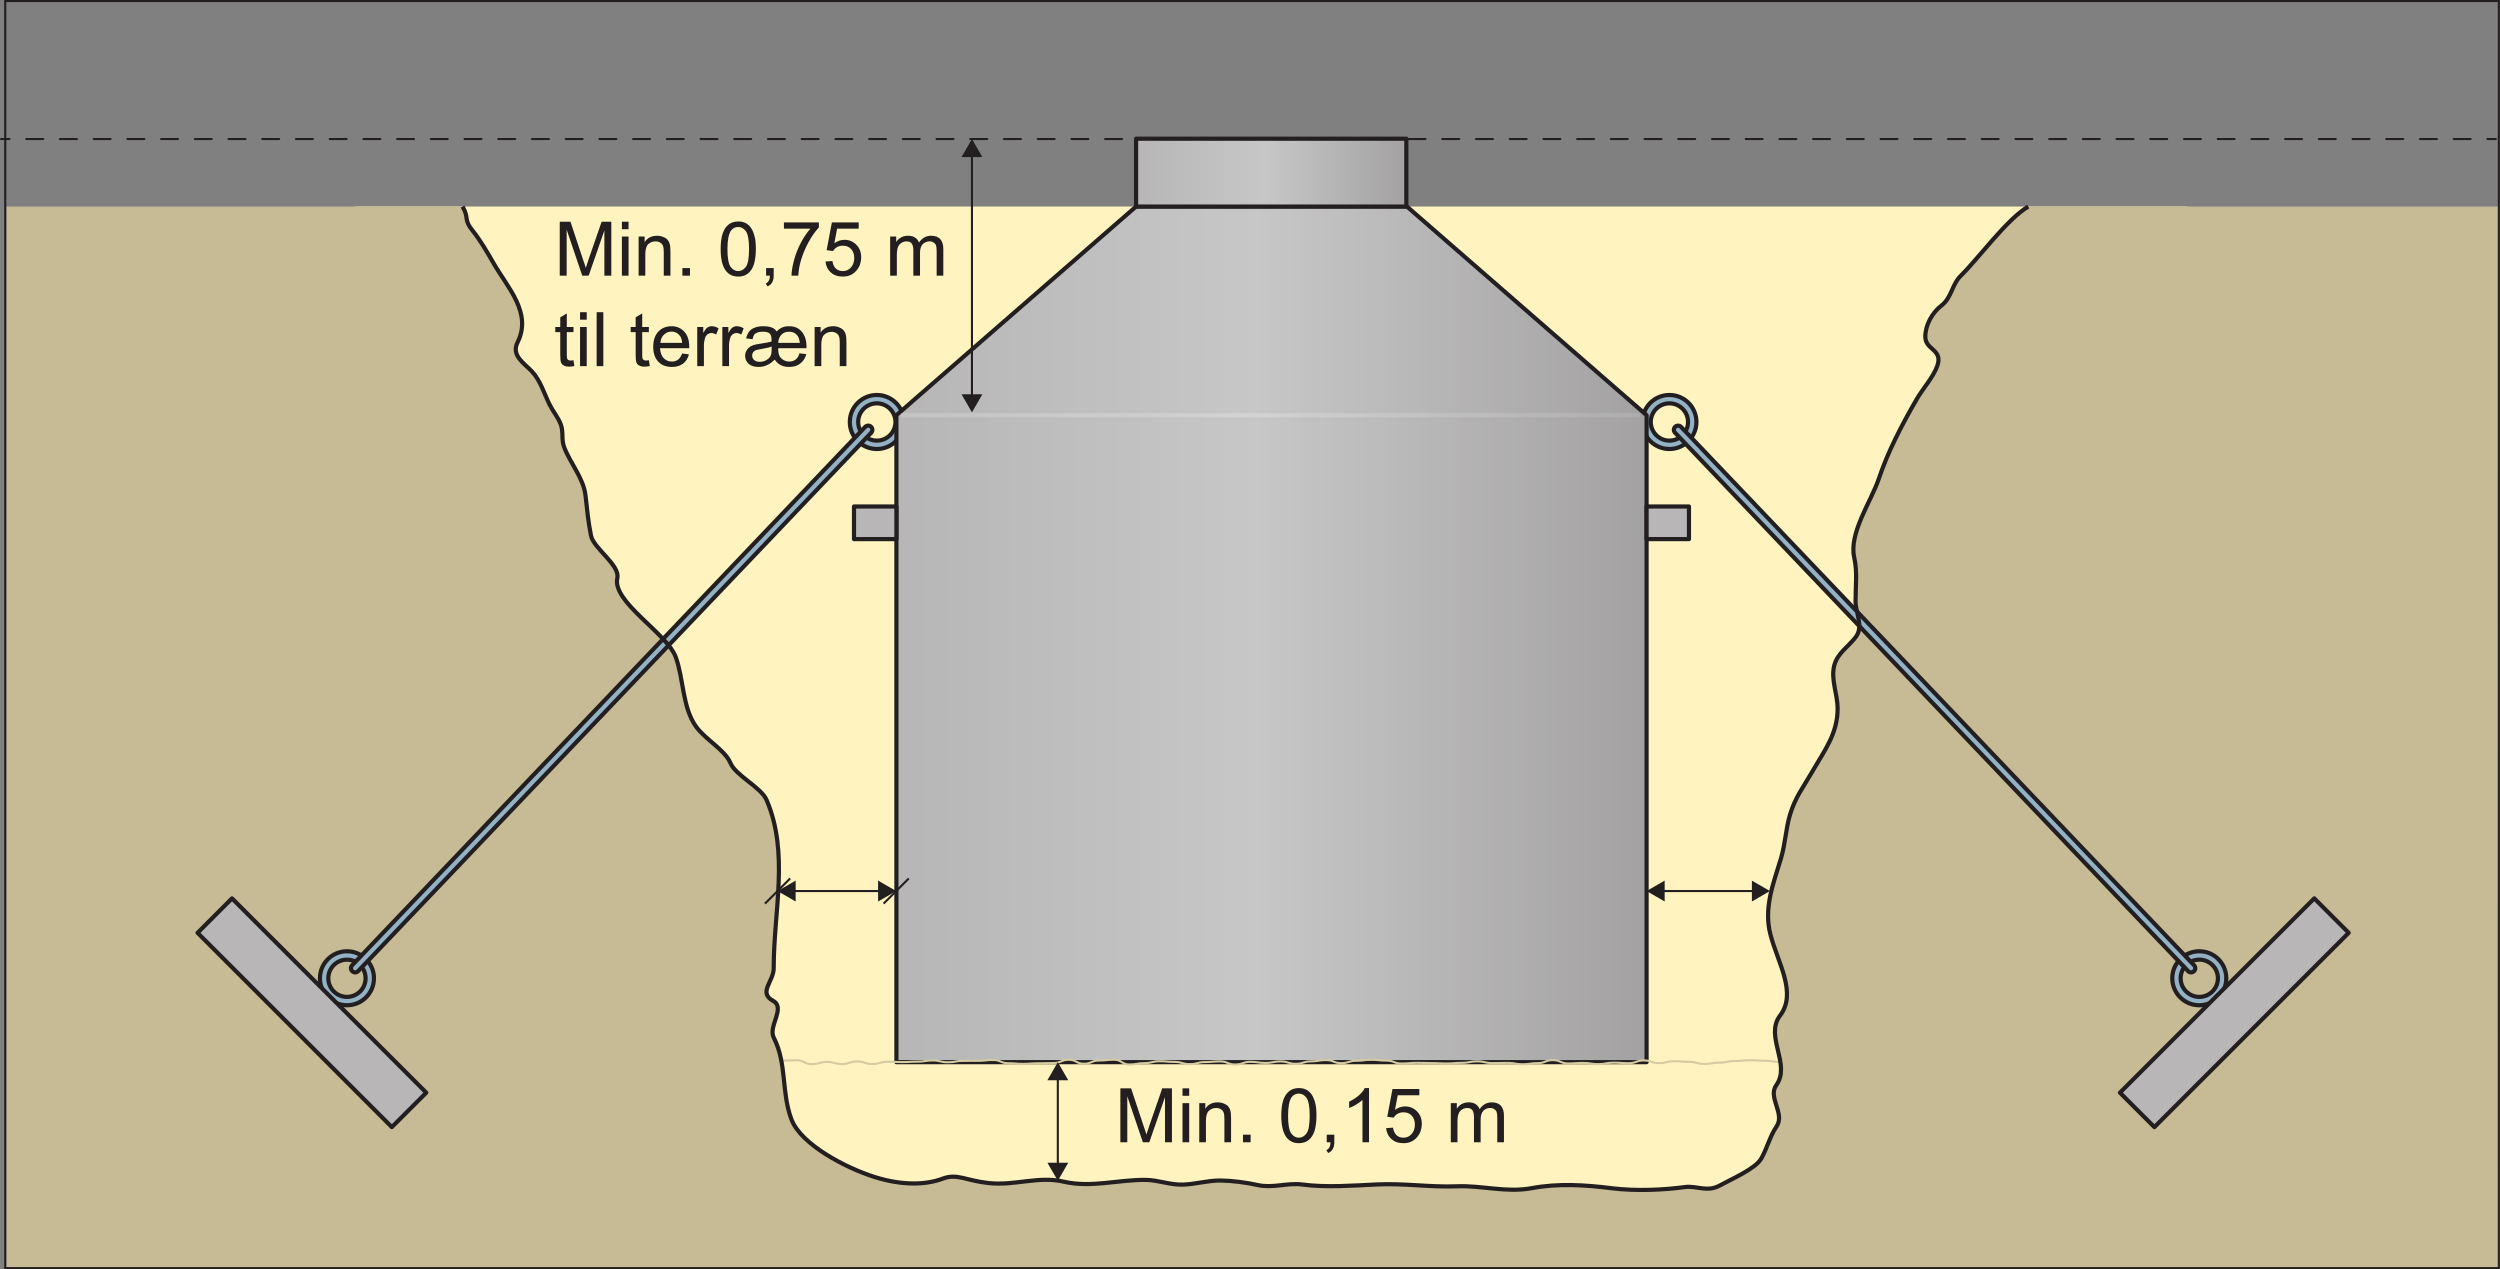
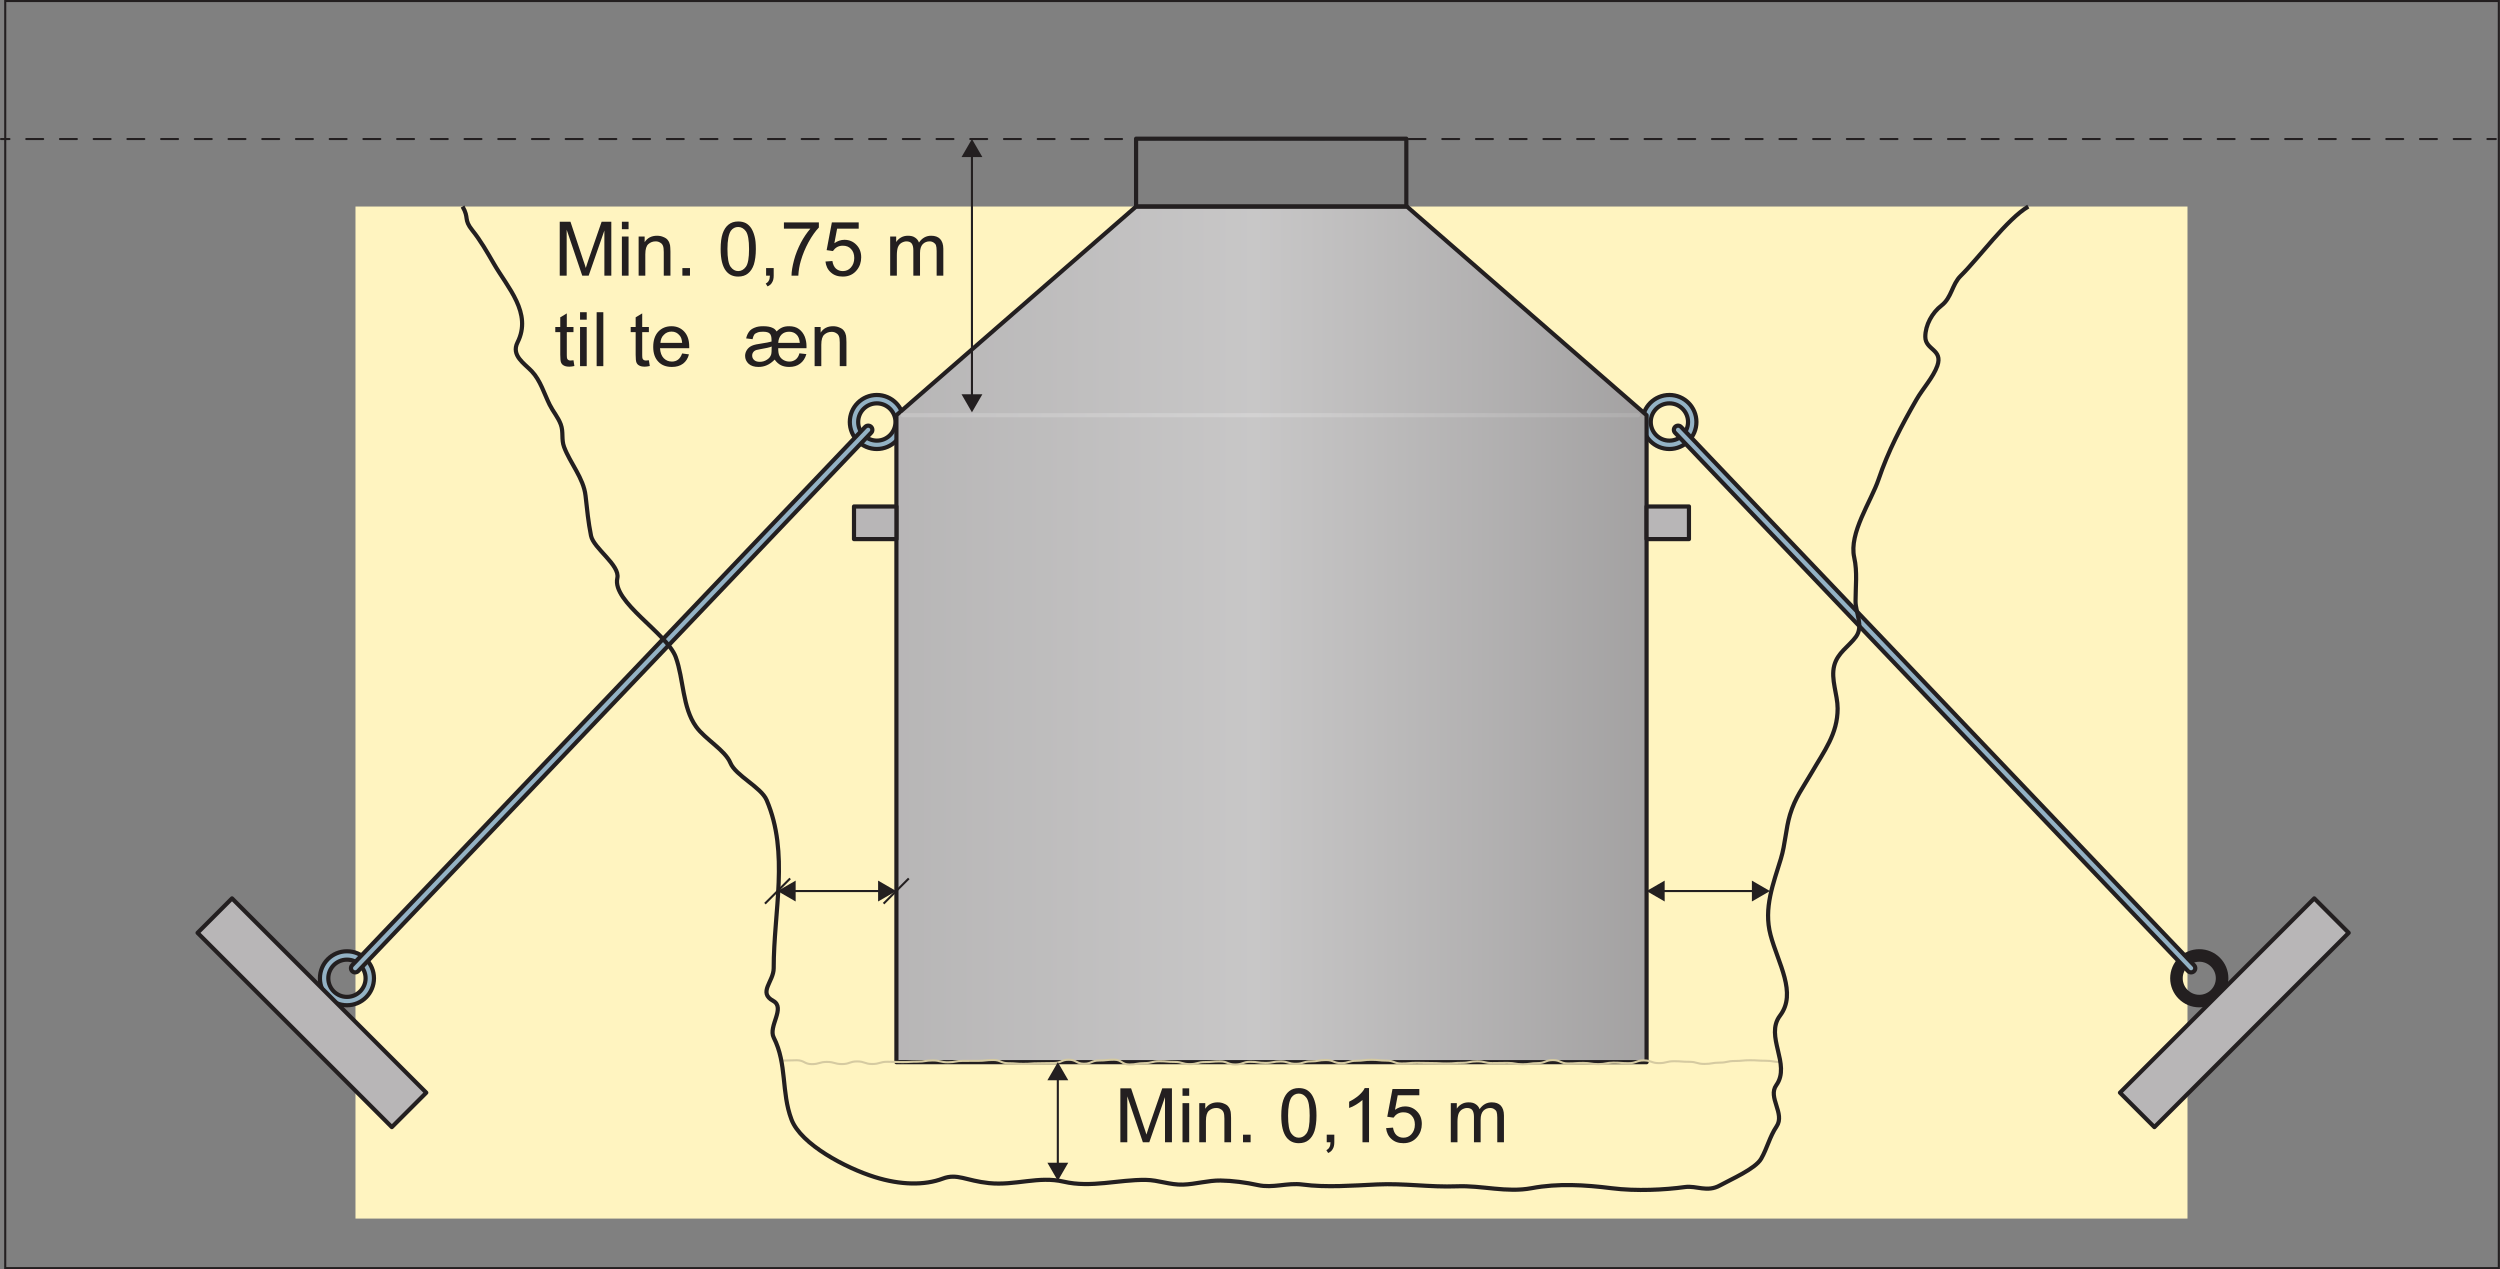
<svg xmlns="http://www.w3.org/2000/svg" xmlns:xlink="http://www.w3.org/1999/xlink" width="298.4pt" height="151.49pt" viewBox="0 0 298.4 151.49" version="1.1">
  <rect x="0" y="0" width="298.4" height="151.49" fill="#808080" stroke="none" />
  <defs>
    <g>
      <symbol overflow="visible" id="glyph0-0">
        <path style="stroke:none;" d="M 5.625 0 L 5.625 -5.625 L 1.125 -5.625 L 1.125 0 Z M 1.266 -5.484 L 5.484 -5.484 L 5.484 -0.141 L 1.266 -0.141 Z M 1.266 -5.484 " />
      </symbol>
      <symbol overflow="visible" id="glyph0-1">
        <path style="stroke:none;" d="M 1.5 0 L 1.5 -5.484 L 3.359 0 L 4.125 0 L 6 -5.391 L 6 0 L 6.828 0 L 6.828 -6.438 L 5.672 -6.438 L 4.125 -1.969 C 3.969 -1.5 3.859 -1.156 3.781 -0.922 C 3.719 -1.141 3.625 -1.453 3.469 -1.875 L 1.953 -6.438 L 0.672 -6.438 L 0.672 0 Z M 1.5 0 " />
      </symbol>
      <symbol overflow="visible" id="glyph0-2">
        <path style="stroke:none;" d="M 1.391 -5.547 L 1.391 -6.438 L 0.594 -6.438 L 0.594 -5.547 Z M 1.391 0 L 1.391 -4.672 L 0.594 -4.672 L 0.594 0 Z M 1.391 0 " />
      </symbol>
      <symbol overflow="visible" id="glyph0-3">
        <path style="stroke:none;" d="M 1.391 0 L 1.391 -2.547 C 1.391 -3.156 1.516 -3.562 1.75 -3.766 C 2 -3.984 2.281 -4.094 2.625 -4.094 C 2.828 -4.094 3.016 -4.047 3.172 -3.938 C 3.328 -3.859 3.438 -3.719 3.5 -3.562 C 3.562 -3.406 3.594 -3.156 3.594 -2.828 L 3.594 0 L 4.391 0 L 4.391 -2.875 C 4.391 -3.234 4.359 -3.484 4.344 -3.641 C 4.297 -3.859 4.219 -4.062 4.094 -4.219 C 3.984 -4.391 3.797 -4.516 3.562 -4.609 C 3.328 -4.719 3.062 -4.766 2.797 -4.766 C 2.141 -4.766 1.641 -4.516 1.312 -4 L 1.312 -4.672 L 0.594 -4.672 L 0.594 0 Z M 1.391 0 " />
      </symbol>
      <symbol overflow="visible" id="glyph0-4">
        <path style="stroke:none;" d="M 1.719 0 L 1.719 -0.906 L 0.812 -0.906 L 0.812 0 Z M 1.719 0 " />
      </symbol>
      <symbol overflow="visible" id="glyph0-5">
-         <path style="stroke:none;" d="" />
-       </symbol>
+         </symbol>
      <symbol overflow="visible" id="glyph0-6">
        <path style="stroke:none;" d="M 1.016 -0.562 C 1.375 -0.109 1.859 0.109 2.469 0.109 C 2.938 0.109 3.344 -0.016 3.641 -0.266 C 3.953 -0.516 4.188 -0.875 4.344 -1.344 C 4.484 -1.812 4.578 -2.422 4.578 -3.172 C 4.578 -3.812 4.531 -4.328 4.422 -4.703 C 4.328 -5.078 4.188 -5.406 4.031 -5.656 C 3.859 -5.922 3.641 -6.125 3.391 -6.266 C 3.125 -6.406 2.812 -6.469 2.469 -6.469 C 2 -6.469 1.625 -6.344 1.312 -6.094 C 1 -5.844 0.766 -5.484 0.609 -5.016 C 0.453 -4.547 0.375 -3.938 0.375 -3.172 C 0.375 -1.969 0.594 -1.094 1.016 -0.562 Z M 1.594 -5.359 C 1.812 -5.656 2.109 -5.812 2.469 -5.812 C 2.828 -5.812 3.141 -5.641 3.391 -5.297 C 3.641 -4.938 3.766 -4.234 3.766 -3.172 C 3.766 -2.109 3.641 -1.406 3.391 -1.062 C 3.141 -0.719 2.828 -0.547 2.469 -0.547 C 2.109 -0.547 1.812 -0.719 1.562 -1.062 C 1.312 -1.406 1.188 -2.109 1.188 -3.172 C 1.188 -4.234 1.328 -4.953 1.594 -5.359 Z M 1.594 -5.359 " />
      </symbol>
      <symbol overflow="visible" id="glyph0-7">
        <path style="stroke:none;" d="M 1.25 0 C 1.234 0.266 1.203 0.469 1.109 0.609 C 1.031 0.75 0.922 0.859 0.75 0.938 L 0.969 1.281 C 1.219 1.172 1.406 1.016 1.516 0.797 C 1.641 0.609 1.703 0.328 1.703 0 L 1.703 -0.906 L 0.797 -0.906 L 0.797 0 Z M 1.25 0 " />
      </symbol>
      <symbol overflow="visible" id="glyph0-8">
        <path style="stroke:none;" d="M 3.344 -6.469 L 2.828 -6.469 C 2.703 -6.188 2.469 -5.906 2.141 -5.609 C 1.797 -5.312 1.406 -5.062 0.969 -4.844 L 0.969 -4.094 C 1.219 -4.172 1.5 -4.312 1.812 -4.5 C 2.109 -4.688 2.359 -4.859 2.562 -5.047 L 2.562 0 L 3.344 0 Z M 3.344 -6.469 " />
      </symbol>
      <symbol overflow="visible" id="glyph0-9">
        <path style="stroke:none;" d="M 1.016 -0.391 C 1.391 -0.047 1.859 0.109 2.453 0.109 C 3.156 0.109 3.719 -0.156 4.125 -0.672 C 4.469 -1.094 4.641 -1.609 4.641 -2.188 C 4.641 -2.797 4.453 -3.297 4.062 -3.688 C 3.688 -4.078 3.203 -4.281 2.641 -4.281 C 2.219 -4.281 1.812 -4.141 1.438 -3.875 L 1.766 -5.609 L 4.344 -5.609 L 4.344 -6.359 L 1.141 -6.359 L 0.516 -3.047 L 1.266 -2.938 C 1.391 -3.125 1.547 -3.281 1.75 -3.406 C 1.953 -3.516 2.172 -3.578 2.438 -3.578 C 2.859 -3.578 3.188 -3.453 3.422 -3.188 C 3.688 -2.922 3.812 -2.562 3.812 -2.109 C 3.812 -1.641 3.672 -1.266 3.406 -0.969 C 3.156 -0.688 2.828 -0.547 2.453 -0.547 C 2.125 -0.547 1.859 -0.641 1.625 -0.844 C 1.406 -1.047 1.266 -1.344 1.203 -1.75 L 0.375 -1.688 C 0.438 -1.156 0.641 -0.719 1.016 -0.391 Z M 1.016 -0.391 " />
      </symbol>
      <symbol overflow="visible" id="glyph0-10">
        <path style="stroke:none;" d="M 1.391 0 L 1.391 -2.422 C 1.391 -2.844 1.438 -3.172 1.516 -3.391 C 1.609 -3.625 1.734 -3.781 1.922 -3.906 C 2.109 -4.016 2.328 -4.094 2.531 -4.094 C 2.828 -4.094 3.047 -4 3.172 -3.828 C 3.297 -3.641 3.359 -3.391 3.359 -3.031 L 3.359 0 L 4.156 0 L 4.156 -2.703 C 4.156 -3.188 4.266 -3.531 4.484 -3.766 C 4.703 -3.984 4.984 -4.094 5.297 -4.094 C 5.484 -4.094 5.641 -4.047 5.781 -3.953 C 5.906 -3.875 6.016 -3.766 6.062 -3.625 C 6.109 -3.484 6.141 -3.266 6.141 -2.938 L 6.141 0 L 6.938 0 L 6.938 -3.203 C 6.938 -3.734 6.797 -4.125 6.547 -4.391 C 6.297 -4.641 5.953 -4.766 5.484 -4.766 C 4.891 -4.766 4.406 -4.5 4.031 -3.953 C 3.938 -4.219 3.781 -4.406 3.562 -4.547 C 3.344 -4.703 3.062 -4.766 2.719 -4.766 C 2.406 -4.766 2.141 -4.703 1.891 -4.562 C 1.641 -4.422 1.453 -4.234 1.312 -4.016 L 1.312 -4.672 L 0.594 -4.672 L 0.594 0 Z M 1.391 0 " />
      </symbol>
      <symbol overflow="visible" id="glyph0-11">
        <path style="stroke:none;" d="M 3.578 -5.609 C 3.172 -5.141 2.797 -4.594 2.438 -3.922 C 2.094 -3.25 1.812 -2.562 1.625 -1.844 C 1.438 -1.125 1.328 -0.5 1.328 0 L 2.141 0 C 2.172 -0.641 2.281 -1.234 2.438 -1.766 C 2.656 -2.531 2.969 -3.281 3.359 -4 C 3.766 -4.734 4.172 -5.312 4.594 -5.75 L 4.594 -6.359 L 0.422 -6.359 L 0.422 -5.609 Z M 3.578 -5.609 " />
      </symbol>
      <symbol overflow="visible" id="glyph0-12">
        <path style="stroke:none;" d="M 1.969 -0.672 C 1.859 -0.672 1.766 -0.688 1.703 -0.734 C 1.641 -0.781 1.594 -0.812 1.562 -0.891 C 1.531 -0.953 1.516 -1.094 1.516 -1.328 L 1.516 -4.062 L 2.312 -4.062 L 2.312 -4.672 L 1.516 -4.672 L 1.516 -6.297 L 0.734 -5.828 L 0.734 -4.672 L 0.141 -4.672 L 0.141 -4.062 L 0.734 -4.062 L 0.734 -1.375 C 0.734 -0.891 0.766 -0.578 0.828 -0.438 C 0.891 -0.281 1 -0.156 1.156 -0.078 C 1.312 0.016 1.531 0.062 1.828 0.062 C 2 0.062 2.203 0.031 2.422 -0.016 L 2.312 -0.703 C 2.172 -0.688 2.047 -0.672 1.969 -0.672 Z M 1.969 -0.672 " />
      </symbol>
      <symbol overflow="visible" id="glyph0-13">
        <path style="stroke:none;" d="M 1.375 0 L 1.375 -6.438 L 0.578 -6.438 L 0.578 0 Z M 1.375 0 " />
      </symbol>
      <symbol overflow="visible" id="glyph0-14">
        <path style="stroke:none;" d="M 3.297 -0.781 C 3.094 -0.625 2.844 -0.547 2.562 -0.547 C 2.156 -0.547 1.844 -0.688 1.578 -0.953 C 1.312 -1.234 1.172 -1.625 1.141 -2.141 L 4.625 -2.141 C 4.625 -2.219 4.625 -2.297 4.625 -2.344 C 4.625 -3.109 4.422 -3.703 4.031 -4.125 C 3.641 -4.547 3.125 -4.766 2.516 -4.766 C 1.859 -4.766 1.344 -4.547 0.938 -4.125 C 0.531 -3.688 0.328 -3.078 0.328 -2.297 C 0.328 -1.531 0.531 -0.953 0.938 -0.531 C 1.328 -0.109 1.875 0.094 2.562 0.094 C 3.094 0.094 3.531 -0.031 3.891 -0.297 C 4.234 -0.562 4.469 -0.922 4.594 -1.406 L 3.781 -1.516 C 3.656 -1.172 3.5 -0.938 3.297 -0.781 Z M 1.609 -3.75 C 1.844 -4 2.156 -4.125 2.516 -4.125 C 2.922 -4.125 3.234 -3.969 3.484 -3.656 C 3.656 -3.469 3.75 -3.172 3.781 -2.781 L 1.188 -2.781 C 1.219 -3.188 1.344 -3.516 1.609 -3.75 Z M 1.609 -3.75 " />
      </symbol>
      <symbol overflow="visible" id="glyph0-15">
-         <path style="stroke:none;" d="M 1.375 0 L 1.375 -2.438 C 1.375 -2.766 1.422 -3.078 1.516 -3.359 C 1.562 -3.547 1.672 -3.688 1.797 -3.797 C 1.938 -3.891 2.094 -3.953 2.266 -3.953 C 2.453 -3.953 2.641 -3.891 2.844 -3.781 L 3.125 -4.516 C 2.844 -4.688 2.578 -4.766 2.312 -4.766 C 2.125 -4.766 1.953 -4.719 1.797 -4.609 C 1.641 -4.516 1.469 -4.281 1.297 -3.953 L 1.297 -4.672 L 0.578 -4.672 L 0.578 0 Z M 1.375 0 " />
-       </symbol>
+         </symbol>
      <symbol overflow="visible" id="glyph0-16">
        <path style="stroke:none;" d="M 6.781 -1.531 C 6.703 -1.219 6.562 -0.984 6.359 -0.812 C 6.141 -0.641 5.891 -0.547 5.594 -0.547 C 5.328 -0.547 5.094 -0.609 4.875 -0.734 C 4.656 -0.859 4.5 -1.031 4.406 -1.219 C 4.297 -1.406 4.25 -1.703 4.25 -2.141 L 7.625 -2.141 C 7.625 -2.266 7.625 -2.344 7.625 -2.406 C 7.625 -2.766 7.562 -3.141 7.422 -3.516 C 7.266 -3.891 7.047 -4.188 6.734 -4.422 C 6.422 -4.656 6.031 -4.766 5.562 -4.766 C 5.219 -4.766 4.938 -4.719 4.703 -4.609 C 4.469 -4.5 4.25 -4.344 4.062 -4.141 C 3.938 -4.328 3.797 -4.469 3.625 -4.547 C 3.328 -4.703 2.938 -4.766 2.453 -4.766 C 2.062 -4.766 1.734 -4.719 1.438 -4.594 C 1.156 -4.484 0.922 -4.328 0.781 -4.125 C 0.625 -3.922 0.5 -3.656 0.422 -3.312 L 1.188 -3.219 C 1.234 -3.469 1.312 -3.641 1.391 -3.766 C 1.469 -3.875 1.609 -3.953 1.781 -4.016 C 1.969 -4.094 2.172 -4.109 2.438 -4.109 C 2.812 -4.109 3.078 -4.047 3.234 -3.891 C 3.391 -3.75 3.453 -3.484 3.453 -3.109 C 3.453 -3.062 3.453 -3 3.453 -2.938 C 3.156 -2.859 2.797 -2.781 2.344 -2.719 C 1.797 -2.641 1.375 -2.562 1.109 -2.438 C 0.859 -2.328 0.656 -2.156 0.516 -1.938 C 0.375 -1.719 0.297 -1.484 0.297 -1.234 C 0.297 -0.859 0.438 -0.547 0.719 -0.281 C 1 -0.031 1.391 0.094 1.891 0.094 C 2.25 0.094 2.578 0.031 2.891 -0.109 C 3.219 -0.25 3.516 -0.469 3.828 -0.781 C 4.047 -0.469 4.297 -0.25 4.578 -0.109 C 4.859 0.031 5.188 0.094 5.562 0.094 C 6.078 0.094 6.516 -0.031 6.859 -0.297 C 7.219 -0.562 7.469 -0.938 7.609 -1.438 Z M 4.641 -3.766 C 4.875 -4 5.188 -4.109 5.547 -4.109 C 5.906 -4.109 6.203 -4 6.422 -3.781 C 6.656 -3.578 6.781 -3.234 6.828 -2.781 L 4.25 -2.781 C 4.281 -3.203 4.406 -3.531 4.641 -3.766 Z M 3.406 -1.391 C 3.328 -1.141 3.172 -0.938 2.922 -0.781 C 2.672 -0.609 2.375 -0.516 2.047 -0.516 C 1.75 -0.516 1.516 -0.594 1.375 -0.734 C 1.219 -0.875 1.141 -1.047 1.141 -1.266 C 1.141 -1.469 1.219 -1.656 1.391 -1.797 C 1.516 -1.906 1.75 -1.969 2.062 -2.016 C 2.766 -2.141 3.234 -2.234 3.469 -2.344 C 3.469 -1.859 3.453 -1.547 3.406 -1.391 Z M 3.406 -1.391 " />
      </symbol>
    </g>
    <clipPath id="clip1">
-       <path d="M 0 24 L 298.398 24 L 298.398 151.488 L 0 151.488 Z M 0 24 " />
-     </clipPath>
+       </clipPath>
    <clipPath id="clip2">
      <path d="M 106 24 L 197 24 L 197 127 L 106 127 Z M 106 24 " />
    </clipPath>
    <clipPath id="clip3">
      <path d="M 167.93 24.652 L 135.602 24.652 L 106.996 49.559 L 106.996 126.781 L 196.535 126.781 L 196.535 49.559 Z M 167.93 24.652 " />
    </clipPath>
    <clipPath id="clip4">
      <path d="M 167.93 24.652 L 135.602 24.652 L 106.996 49.559 L 106.996 126.781 L 196.535 126.781 L 196.535 49.559 L 167.93 24.652 " />
    </clipPath>
    <linearGradient id="linear0" gradientUnits="userSpaceOnUse" x1="0" y1="0" x2="1" y2="0" gradientTransform="matrix(89.54,0,0,89.54,106.995,75.715)">
      <stop offset="0" style="stop-color:rgb(71.921%,71.41%,71.536%);stop-opacity:1;" />
      <stop offset="0.016" style="stop-color:rgb(72.029%,71.519%,71.646%);stop-opacity:1;" />
      <stop offset="0.031" style="stop-color:rgb(72.243%,71.738%,71.863%);stop-opacity:1;" />
      <stop offset="0.047" style="stop-color:rgb(72.456%,71.956%,72.079%);stop-opacity:1;" />
      <stop offset="0.062" style="stop-color:rgb(72.675%,72.177%,72.301%);stop-opacity:1;" />
      <stop offset="0.078" style="stop-color:rgb(72.887%,72.394%,72.516%);stop-opacity:1;" />
      <stop offset="0.094" style="stop-color:rgb(73.103%,72.614%,72.736%);stop-opacity:1;" />
      <stop offset="0.109" style="stop-color:rgb(73.318%,72.833%,72.954%);stop-opacity:1;" />
      <stop offset="0.125" style="stop-color:rgb(73.532%,73.05%,73.17%);stop-opacity:1;" />
      <stop offset="0.141" style="stop-color:rgb(73.749%,73.27%,73.389%);stop-opacity:1;" />
      <stop offset="0.156" style="stop-color:rgb(73.964%,73.491%,73.608%);stop-opacity:1;" />
      <stop offset="0.172" style="stop-color:rgb(74.181%,73.711%,73.827%);stop-opacity:1;" />
      <stop offset="0.188" style="stop-color:rgb(74.393%,73.927%,74.043%);stop-opacity:1;" />
      <stop offset="0.203" style="stop-color:rgb(74.608%,74.146%,74.26%);stop-opacity:1;" />
      <stop offset="0.219" style="stop-color:rgb(74.825%,74.367%,74.481%);stop-opacity:1;" />
      <stop offset="0.234" style="stop-color:rgb(75.038%,74.583%,74.696%);stop-opacity:1;" />
      <stop offset="0.25" style="stop-color:rgb(75.253%,74.803%,74.916%);stop-opacity:1;" />
      <stop offset="0.266" style="stop-color:rgb(75.47%,75.023%,75.134%);stop-opacity:1;" />
      <stop offset="0.281" style="stop-color:rgb(75.684%,75.241%,75.351%);stop-opacity:1;" />
      <stop offset="0.297" style="stop-color:rgb(75.899%,75.461%,75.569%);stop-opacity:1;" />
      <stop offset="0.312" style="stop-color:rgb(76.115%,75.681%,75.789%);stop-opacity:1;" />
      <stop offset="0.328" style="stop-color:rgb(76.329%,75.899%,76.006%);stop-opacity:1;" />
      <stop offset="0.344" style="stop-color:rgb(76.544%,76.117%,76.224%);stop-opacity:1;" />
      <stop offset="0.359" style="stop-color:rgb(76.761%,76.338%,76.443%);stop-opacity:1;" />
      <stop offset="0.375" style="stop-color:rgb(76.974%,76.555%,76.66%);stop-opacity:1;" />
      <stop offset="0.391" style="stop-color:rgb(77.19%,76.775%,76.877%);stop-opacity:1;" />
      <stop offset="0.406" style="stop-color:rgb(77.406%,76.996%,77.097%);stop-opacity:1;" />
      <stop offset="0.422" style="stop-color:rgb(77.62%,77.213%,77.313%);stop-opacity:1;" />
      <stop offset="0.438" style="stop-color:rgb(77.835%,77.432%,77.533%);stop-opacity:1;" />
      <stop offset="0.453" style="stop-color:rgb(78.052%,77.652%,77.751%);stop-opacity:1;" />
      <stop offset="0.469" style="stop-color:rgb(78.264%,77.869%,77.968%);stop-opacity:1;" />
      <stop offset="0.484" style="stop-color:rgb(78.247%,77.852%,77.95%);stop-opacity:1;" />
      <stop offset="0.492" style="stop-color:rgb(78.012%,77.612%,77.711%);stop-opacity:1;" />
      <stop offset="0.5" style="stop-color:rgb(77.794%,77.39%,77.49%);stop-opacity:1;" />
      <stop offset="0.508" style="stop-color:rgb(77.577%,77.17%,77.271%);stop-opacity:1;" />
      <stop offset="0.516" style="stop-color:rgb(77.361%,76.949%,77.051%);stop-opacity:1;" />
      <stop offset="0.523" style="stop-color:rgb(77.142%,76.726%,76.83%);stop-opacity:1;" />
      <stop offset="0.531" style="stop-color:rgb(76.923%,76.503%,76.608%);stop-opacity:1;" />
      <stop offset="0.539" style="stop-color:rgb(76.707%,76.283%,76.389%);stop-opacity:1;" />
      <stop offset="0.547" style="stop-color:rgb(76.489%,76.06%,76.167%);stop-opacity:1;" />
      <stop offset="0.555" style="stop-color:rgb(76.271%,75.839%,75.948%);stop-opacity:1;" />
      <stop offset="0.562" style="stop-color:rgb(76.056%,75.62%,75.728%);stop-opacity:1;" />
      <stop offset="0.57" style="stop-color:rgb(75.836%,75.397%,75.505%);stop-opacity:1;" />
      <stop offset="0.578" style="stop-color:rgb(75.618%,75.175%,75.285%);stop-opacity:1;" />
      <stop offset="0.586" style="stop-color:rgb(75.403%,74.956%,75.066%);stop-opacity:1;" />
      <stop offset="0.594" style="stop-color:rgb(75.185%,74.733%,74.844%);stop-opacity:1;" />
      <stop offset="0.602" style="stop-color:rgb(74.966%,74.512%,74.625%);stop-opacity:1;" />
      <stop offset="0.609" style="stop-color:rgb(74.75%,74.29%,74.405%);stop-opacity:1;" />
      <stop offset="0.617" style="stop-color:rgb(74.532%,74.068%,74.184%);stop-opacity:1;" />
      <stop offset="0.625" style="stop-color:rgb(74.313%,73.846%,73.962%);stop-opacity:1;" />
      <stop offset="0.633" style="stop-color:rgb(74.098%,73.627%,73.744%);stop-opacity:1;" />
      <stop offset="0.641" style="stop-color:rgb(73.88%,73.404%,73.523%);stop-opacity:1;" />
      <stop offset="0.648" style="stop-color:rgb(73.662%,73.181%,73.302%);stop-opacity:1;" />
      <stop offset="0.656" style="stop-color:rgb(73.445%,72.961%,73.082%);stop-opacity:1;" />
      <stop offset="0.664" style="stop-color:rgb(73.227%,72.74%,72.861%);stop-opacity:1;" />
      <stop offset="0.672" style="stop-color:rgb(73.01%,72.519%,72.641%);stop-opacity:1;" />
      <stop offset="0.68" style="stop-color:rgb(72.794%,72.299%,72.421%);stop-opacity:1;" />
      <stop offset="0.688" style="stop-color:rgb(72.574%,72.075%,72.198%);stop-opacity:1;" />
      <stop offset="0.695" style="stop-color:rgb(72.357%,71.854%,71.979%);stop-opacity:1;" />
      <stop offset="0.703" style="stop-color:rgb(72.141%,71.634%,71.759%);stop-opacity:1;" />
      <stop offset="0.711" style="stop-color:rgb(71.924%,71.413%,71.539%);stop-opacity:1;" />
      <stop offset="0.719" style="stop-color:rgb(71.706%,71.19%,71.318%);stop-opacity:1;" />
      <stop offset="0.727" style="stop-color:rgb(71.486%,70.967%,71.097%);stop-opacity:1;" />
      <stop offset="0.734" style="stop-color:rgb(71.271%,70.747%,70.877%);stop-opacity:1;" />
      <stop offset="0.742" style="stop-color:rgb(71.054%,70.526%,70.657%);stop-opacity:1;" />
      <stop offset="0.75" style="stop-color:rgb(70.834%,70.305%,70.436%);stop-opacity:1;" />
      <stop offset="0.758" style="stop-color:rgb(70.619%,70.084%,70.218%);stop-opacity:1;" />
      <stop offset="0.766" style="stop-color:rgb(70.401%,69.862%,69.995%);stop-opacity:1;" />
      <stop offset="0.773" style="stop-color:rgb(70.181%,69.64%,69.774%);stop-opacity:1;" />
      <stop offset="0.781" style="stop-color:rgb(69.966%,69.42%,69.556%);stop-opacity:1;" />
      <stop offset="0.789" style="stop-color:rgb(69.749%,69.199%,69.334%);stop-opacity:1;" />
      <stop offset="0.797" style="stop-color:rgb(69.53%,68.976%,69.113%);stop-opacity:1;" />
      <stop offset="0.805" style="stop-color:rgb(69.313%,68.755%,68.893%);stop-opacity:1;" />
      <stop offset="0.812" style="stop-color:rgb(69.096%,68.533%,68.674%);stop-opacity:1;" />
      <stop offset="0.82" style="stop-color:rgb(68.878%,68.311%,68.452%);stop-opacity:1;" />
      <stop offset="0.828" style="stop-color:rgb(68.661%,68.091%,68.233%);stop-opacity:1;" />
      <stop offset="0.836" style="stop-color:rgb(68.445%,67.87%,68.013%);stop-opacity:1;" />
      <stop offset="0.844" style="stop-color:rgb(68.225%,67.647%,67.79%);stop-opacity:1;" />
      <stop offset="0.852" style="stop-color:rgb(68.008%,67.427%,67.57%);stop-opacity:1;" />
      <stop offset="0.859" style="stop-color:rgb(67.792%,67.206%,67.351%);stop-opacity:1;" />
      <stop offset="0.867" style="stop-color:rgb(67.574%,66.983%,67.13%);stop-opacity:1;" />
      <stop offset="0.875" style="stop-color:rgb(67.357%,66.763%,66.911%);stop-opacity:1;" />
      <stop offset="0.883" style="stop-color:rgb(67.139%,66.541%,66.689%);stop-opacity:1;" />
      <stop offset="0.891" style="stop-color:rgb(66.92%,66.318%,66.467%);stop-opacity:1;" />
      <stop offset="0.898" style="stop-color:rgb(66.704%,66.098%,66.249%);stop-opacity:1;" />
      <stop offset="0.906" style="stop-color:rgb(66.487%,65.877%,66.028%);stop-opacity:1;" />
      <stop offset="0.914" style="stop-color:rgb(66.269%,65.654%,65.807%);stop-opacity:1;" />
      <stop offset="0.922" style="stop-color:rgb(66.049%,65.433%,65.585%);stop-opacity:1;" />
      <stop offset="0.93" style="stop-color:rgb(65.834%,65.213%,65.367%);stop-opacity:1;" />
      <stop offset="0.938" style="stop-color:rgb(65.616%,64.99%,65.146%);stop-opacity:1;" />
      <stop offset="0.945" style="stop-color:rgb(65.398%,64.769%,64.925%);stop-opacity:1;" />
      <stop offset="0.953" style="stop-color:rgb(65.182%,64.549%,64.706%);stop-opacity:1;" />
      <stop offset="0.961" style="stop-color:rgb(64.964%,64.326%,64.485%);stop-opacity:1;" />
      <stop offset="0.969" style="stop-color:rgb(64.746%,64.104%,64.264%);stop-opacity:1;" />
      <stop offset="0.977" style="stop-color:rgb(64.529%,63.884%,64.044%);stop-opacity:1;" />
      <stop offset="0.984" style="stop-color:rgb(64.313%,63.663%,63.824%);stop-opacity:1;" />
      <stop offset="0.992" style="stop-color:rgb(64.093%,63.44%,63.603%);stop-opacity:1;" />
      <stop offset="1" style="stop-color:rgb(63.876%,63.219%,63.382%);stop-opacity:1;" />
    </linearGradient>
    <linearGradient id="linear1" gradientUnits="userSpaceOnUse" x1="-0" y1="0" x2="1" y2="0" gradientTransform="matrix(882.5,0,0,-882.5,1075.13,1019.32)">
      <stop offset="0" style="stop-color:rgb(76.709%,76.285%,76.39%);stop-opacity:1;" />
      <stop offset="0.016" style="stop-color:rgb(76.808%,76.387%,76.491%);stop-opacity:1;" />
      <stop offset="0.031" style="stop-color:rgb(77.007%,76.587%,76.692%);stop-opacity:1;" />
      <stop offset="0.047" style="stop-color:rgb(77.206%,76.791%,76.895%);stop-opacity:1;" />
      <stop offset="0.062" style="stop-color:rgb(77.406%,76.996%,77.097%);stop-opacity:1;" />
      <stop offset="0.078" style="stop-color:rgb(77.605%,77.197%,77.299%);stop-opacity:1;" />
      <stop offset="0.094" style="stop-color:rgb(77.805%,77.4%,77.501%);stop-opacity:1;" />
      <stop offset="0.109" style="stop-color:rgb(78.006%,77.605%,77.704%);stop-opacity:1;" />
      <stop offset="0.125" style="stop-color:rgb(78.204%,77.808%,77.905%);stop-opacity:1;" />
      <stop offset="0.141" style="stop-color:rgb(78.403%,78.009%,78.107%);stop-opacity:1;" />
      <stop offset="0.156" style="stop-color:rgb(78.601%,78.212%,78.31%);stop-opacity:1;" />
      <stop offset="0.172" style="stop-color:rgb(78.802%,78.418%,78.513%);stop-opacity:1;" />
      <stop offset="0.188" style="stop-color:rgb(79.001%,78.618%,78.712%);stop-opacity:1;" />
      <stop offset="0.203" style="stop-color:rgb(79.201%,78.822%,78.915%);stop-opacity:1;" />
      <stop offset="0.219" style="stop-color:rgb(79.401%,79.025%,79.118%);stop-opacity:1;" />
      <stop offset="0.234" style="stop-color:rgb(79.601%,79.23%,79.321%);stop-opacity:1;" />
      <stop offset="0.25" style="stop-color:rgb(79.799%,79.431%,79.521%);stop-opacity:1;" />
      <stop offset="0.266" style="stop-color:rgb(79.999%,79.634%,79.724%);stop-opacity:1;" />
      <stop offset="0.281" style="stop-color:rgb(80.199%,79.839%,79.927%);stop-opacity:1;" />
      <stop offset="0.297" style="stop-color:rgb(80.397%,80.04%,80.128%);stop-opacity:1;" />
      <stop offset="0.312" style="stop-color:rgb(80.595%,80.243%,80.33%);stop-opacity:1;" />
      <stop offset="0.328" style="stop-color:rgb(80.797%,80.447%,80.534%);stop-opacity:1;" />
      <stop offset="0.344" style="stop-color:rgb(80.995%,80.649%,80.734%);stop-opacity:1;" />
      <stop offset="0.359" style="stop-color:rgb(81.195%,80.853%,80.937%);stop-opacity:1;" />
      <stop offset="0.375" style="stop-color:rgb(81.395%,81.056%,81.14%);stop-opacity:1;" />
      <stop offset="0.391" style="stop-color:rgb(81.595%,81.261%,81.343%);stop-opacity:1;" />
      <stop offset="0.406" style="stop-color:rgb(81.792%,81.461%,81.543%);stop-opacity:1;" />
      <stop offset="0.422" style="stop-color:rgb(81.993%,81.665%,81.746%);stop-opacity:1;" />
      <stop offset="0.438" style="stop-color:rgb(82.193%,81.868%,81.949%);stop-opacity:1;" />
      <stop offset="0.453" style="stop-color:rgb(82.391%,82.071%,82.15%);stop-opacity:1;" />
      <stop offset="0.469" style="stop-color:rgb(82.59%,82.274%,82.352%);stop-opacity:1;" />
      <stop offset="0.484" style="stop-color:rgb(82.561%,82.243%,82.323%);stop-opacity:1;" />
      <stop offset="0.492" style="stop-color:rgb(82.326%,82.004%,82.083%);stop-opacity:1;" />
      <stop offset="0.5" style="stop-color:rgb(82.109%,81.783%,81.863%);stop-opacity:1;" />
      <stop offset="0.508" style="stop-color:rgb(81.889%,81.56%,81.642%);stop-opacity:1;" />
      <stop offset="0.516" style="stop-color:rgb(81.671%,81.339%,81.421%);stop-opacity:1;" />
      <stop offset="0.523" style="stop-color:rgb(81.456%,81.117%,81.201%);stop-opacity:1;" />
      <stop offset="0.531" style="stop-color:rgb(81.236%,80.896%,80.98%);stop-opacity:1;" />
      <stop offset="0.539" style="stop-color:rgb(81.02%,80.675%,80.76%);stop-opacity:1;" />
      <stop offset="0.547" style="stop-color:rgb(80.804%,80.455%,80.542%);stop-opacity:1;" />
      <stop offset="0.555" style="stop-color:rgb(80.585%,80.231%,80.318%);stop-opacity:1;" />
      <stop offset="0.562" style="stop-color:rgb(80.367%,80.009%,80.098%);stop-opacity:1;" />
      <stop offset="0.57" style="stop-color:rgb(80.151%,79.79%,79.88%);stop-opacity:1;" />
      <stop offset="0.578" style="stop-color:rgb(79.933%,79.567%,79.659%);stop-opacity:1;" />
      <stop offset="0.586" style="stop-color:rgb(79.715%,79.346%,79.437%);stop-opacity:1;" />
      <stop offset="0.594" style="stop-color:rgb(79.498%,79.124%,79.218%);stop-opacity:1;" />
      <stop offset="0.602" style="stop-color:rgb(79.28%,78.902%,78.996%);stop-opacity:1;" />
      <stop offset="0.609" style="stop-color:rgb(79.062%,78.682%,78.777%);stop-opacity:1;" />
      <stop offset="0.617" style="stop-color:rgb(78.847%,78.461%,78.557%);stop-opacity:1;" />
      <stop offset="0.625" style="stop-color:rgb(78.629%,78.239%,78.336%);stop-opacity:1;" />
      <stop offset="0.633" style="stop-color:rgb(78.409%,78.017%,78.114%);stop-opacity:1;" />
      <stop offset="0.641" style="stop-color:rgb(78.194%,77.797%,77.895%);stop-opacity:1;" />
      <stop offset="0.648" style="stop-color:rgb(77.975%,77.574%,77.673%);stop-opacity:1;" />
      <stop offset="0.656" style="stop-color:rgb(77.757%,77.353%,77.454%);stop-opacity:1;" />
      <stop offset="0.664" style="stop-color:rgb(77.542%,77.133%,77.235%);stop-opacity:1;" />
      <stop offset="0.672" style="stop-color:rgb(77.324%,76.912%,77.014%);stop-opacity:1;" />
      <stop offset="0.68" style="stop-color:rgb(77.104%,76.688%,76.791%);stop-opacity:1;" />
      <stop offset="0.688" style="stop-color:rgb(76.889%,76.468%,76.573%);stop-opacity:1;" />
      <stop offset="0.695" style="stop-color:rgb(76.672%,76.247%,76.352%);stop-opacity:1;" />
      <stop offset="0.703" style="stop-color:rgb(76.453%,76.025%,76.131%);stop-opacity:1;" />
      <stop offset="0.711" style="stop-color:rgb(76.236%,75.804%,75.911%);stop-opacity:1;" />
      <stop offset="0.719" style="stop-color:rgb(76.019%,75.583%,75.691%);stop-opacity:1;" />
      <stop offset="0.727" style="stop-color:rgb(75.8%,75.36%,75.47%);stop-opacity:1;" />
      <stop offset="0.734" style="stop-color:rgb(75.583%,75.139%,75.249%);stop-opacity:1;" />
      <stop offset="0.742" style="stop-color:rgb(75.368%,74.919%,75.031%);stop-opacity:1;" />
      <stop offset="0.75" style="stop-color:rgb(75.148%,74.696%,74.809%);stop-opacity:1;" />
      <stop offset="0.758" style="stop-color:rgb(74.93%,74.474%,74.588%);stop-opacity:1;" />
      <stop offset="0.766" style="stop-color:rgb(74.715%,74.254%,74.368%);stop-opacity:1;" />
      <stop offset="0.773" style="stop-color:rgb(74.496%,74.031%,74.147%);stop-opacity:1;" />
      <stop offset="0.781" style="stop-color:rgb(74.278%,73.81%,73.927%);stop-opacity:1;" />
      <stop offset="0.789" style="stop-color:rgb(74.063%,73.59%,73.708%);stop-opacity:1;" />
      <stop offset="0.797" style="stop-color:rgb(73.843%,73.367%,73.485%);stop-opacity:1;" />
      <stop offset="0.805" style="stop-color:rgb(73.625%,73.146%,73.265%);stop-opacity:1;" />
      <stop offset="0.812" style="stop-color:rgb(73.41%,72.926%,73.045%);stop-opacity:1;" />
      <stop offset="0.82" style="stop-color:rgb(73.192%,72.704%,72.824%);stop-opacity:1;" />
      <stop offset="0.828" style="stop-color:rgb(72.974%,72.482%,72.604%);stop-opacity:1;" />
      <stop offset="0.836" style="stop-color:rgb(72.757%,72.261%,72.385%);stop-opacity:1;" />
      <stop offset="0.844" style="stop-color:rgb(72.539%,72.038%,72.163%);stop-opacity:1;" />
      <stop offset="0.852" style="stop-color:rgb(72.321%,71.817%,71.942%);stop-opacity:1;" />
      <stop offset="0.859" style="stop-color:rgb(72.105%,71.597%,71.724%);stop-opacity:1;" />
      <stop offset="0.867" style="stop-color:rgb(71.887%,71.375%,71.503%);stop-opacity:1;" />
      <stop offset="0.875" style="stop-color:rgb(71.667%,71.153%,71.281%);stop-opacity:1;" />
      <stop offset="0.883" style="stop-color:rgb(71.452%,70.934%,71.062%);stop-opacity:1;" />
      <stop offset="0.891" style="stop-color:rgb(71.236%,70.712%,70.842%);stop-opacity:1;" />
      <stop offset="0.898" style="stop-color:rgb(71.016%,70.49%,70.621%);stop-opacity:1;" />
      <stop offset="0.906" style="stop-color:rgb(70.799%,70.268%,70.399%);stop-opacity:1;" />
      <stop offset="0.914" style="stop-color:rgb(70.583%,70.047%,70.18%);stop-opacity:1;" />
      <stop offset="0.922" style="stop-color:rgb(70.364%,69.826%,69.96%);stop-opacity:1;" />
      <stop offset="0.93" style="stop-color:rgb(70.146%,69.603%,69.739%);stop-opacity:1;" />
      <stop offset="0.938" style="stop-color:rgb(69.931%,69.383%,69.519%);stop-opacity:1;" />
      <stop offset="0.945" style="stop-color:rgb(69.713%,69.162%,69.299%);stop-opacity:1;" />
      <stop offset="0.953" style="stop-color:rgb(69.493%,68.938%,69.077%);stop-opacity:1;" />
      <stop offset="0.961" style="stop-color:rgb(69.278%,68.718%,68.857%);stop-opacity:1;" />
      <stop offset="0.969" style="stop-color:rgb(69.06%,68.497%,68.637%);stop-opacity:1;" />
      <stop offset="0.977" style="stop-color:rgb(68.842%,68.275%,68.416%);stop-opacity:1;" />
      <stop offset="0.984" style="stop-color:rgb(68.626%,68.056%,68.198%);stop-opacity:1;" />
      <stop offset="0.992" style="stop-color:rgb(68.408%,67.833%,67.975%);stop-opacity:1;" />
      <stop offset="1" style="stop-color:rgb(68.188%,67.61%,67.754%);stop-opacity:1;" />
    </linearGradient>
    <clipPath id="clip5">
-       <path d="M 135.602 16.555 L 167.859 16.555 L 167.859 24.652 L 135.602 24.652 Z M 135.602 16.555 " />
-     </clipPath>
+       </clipPath>
    <linearGradient id="linear2" gradientUnits="userSpaceOnUse" x1="-0" y1="0" x2="1" y2="0" gradientTransform="matrix(32.26,0,0,32.26,135.601,20.603)">
      <stop offset="0" style="stop-color:rgb(71.921%,71.41%,71.536%);stop-opacity:1;" />
      <stop offset="0.016" style="stop-color:rgb(72.029%,71.519%,71.646%);stop-opacity:1;" />
      <stop offset="0.031" style="stop-color:rgb(72.243%,71.738%,71.863%);stop-opacity:1;" />
      <stop offset="0.047" style="stop-color:rgb(72.456%,71.956%,72.079%);stop-opacity:1;" />
      <stop offset="0.062" style="stop-color:rgb(72.675%,72.177%,72.301%);stop-opacity:1;" />
      <stop offset="0.078" style="stop-color:rgb(72.887%,72.394%,72.516%);stop-opacity:1;" />
      <stop offset="0.094" style="stop-color:rgb(73.103%,72.614%,72.736%);stop-opacity:1;" />
      <stop offset="0.109" style="stop-color:rgb(73.318%,72.833%,72.954%);stop-opacity:1;" />
      <stop offset="0.125" style="stop-color:rgb(73.532%,73.05%,73.17%);stop-opacity:1;" />
      <stop offset="0.141" style="stop-color:rgb(73.749%,73.27%,73.389%);stop-opacity:1;" />
      <stop offset="0.156" style="stop-color:rgb(73.964%,73.491%,73.608%);stop-opacity:1;" />
      <stop offset="0.172" style="stop-color:rgb(74.181%,73.711%,73.827%);stop-opacity:1;" />
      <stop offset="0.188" style="stop-color:rgb(74.393%,73.927%,74.043%);stop-opacity:1;" />
      <stop offset="0.203" style="stop-color:rgb(74.608%,74.146%,74.26%);stop-opacity:1;" />
      <stop offset="0.219" style="stop-color:rgb(74.825%,74.367%,74.481%);stop-opacity:1;" />
      <stop offset="0.234" style="stop-color:rgb(75.038%,74.583%,74.696%);stop-opacity:1;" />
      <stop offset="0.25" style="stop-color:rgb(75.253%,74.803%,74.916%);stop-opacity:1;" />
      <stop offset="0.266" style="stop-color:rgb(75.47%,75.023%,75.134%);stop-opacity:1;" />
      <stop offset="0.281" style="stop-color:rgb(75.685%,75.243%,75.352%);stop-opacity:1;" />
      <stop offset="0.297" style="stop-color:rgb(75.899%,75.461%,75.569%);stop-opacity:1;" />
      <stop offset="0.312" style="stop-color:rgb(76.115%,75.681%,75.789%);stop-opacity:1;" />
      <stop offset="0.328" style="stop-color:rgb(76.329%,75.899%,76.006%);stop-opacity:1;" />
      <stop offset="0.344" style="stop-color:rgb(76.544%,76.117%,76.224%);stop-opacity:1;" />
      <stop offset="0.359" style="stop-color:rgb(76.761%,76.338%,76.443%);stop-opacity:1;" />
      <stop offset="0.375" style="stop-color:rgb(76.974%,76.555%,76.66%);stop-opacity:1;" />
      <stop offset="0.391" style="stop-color:rgb(77.19%,76.775%,76.877%);stop-opacity:1;" />
      <stop offset="0.406" style="stop-color:rgb(77.406%,76.996%,77.097%);stop-opacity:1;" />
      <stop offset="0.422" style="stop-color:rgb(77.62%,77.213%,77.313%);stop-opacity:1;" />
      <stop offset="0.438" style="stop-color:rgb(77.835%,77.432%,77.533%);stop-opacity:1;" />
      <stop offset="0.453" style="stop-color:rgb(78.052%,77.652%,77.751%);stop-opacity:1;" />
      <stop offset="0.469" style="stop-color:rgb(78.264%,77.869%,77.968%);stop-opacity:1;" />
      <stop offset="0.484" style="stop-color:rgb(78.247%,77.852%,77.95%);stop-opacity:1;" />
      <stop offset="0.492" style="stop-color:rgb(78.012%,77.612%,77.711%);stop-opacity:1;" />
      <stop offset="0.5" style="stop-color:rgb(77.794%,77.39%,77.49%);stop-opacity:1;" />
      <stop offset="0.508" style="stop-color:rgb(77.577%,77.17%,77.271%);stop-opacity:1;" />
      <stop offset="0.516" style="stop-color:rgb(77.361%,76.949%,77.051%);stop-opacity:1;" />
      <stop offset="0.523" style="stop-color:rgb(77.141%,76.724%,76.828%);stop-opacity:1;" />
      <stop offset="0.531" style="stop-color:rgb(76.923%,76.503%,76.608%);stop-opacity:1;" />
      <stop offset="0.539" style="stop-color:rgb(76.707%,76.283%,76.389%);stop-opacity:1;" />
      <stop offset="0.547" style="stop-color:rgb(76.489%,76.06%,76.167%);stop-opacity:1;" />
      <stop offset="0.555" style="stop-color:rgb(76.271%,75.839%,75.948%);stop-opacity:1;" />
      <stop offset="0.562" style="stop-color:rgb(76.054%,75.618%,75.726%);stop-opacity:1;" />
      <stop offset="0.57" style="stop-color:rgb(75.836%,75.397%,75.505%);stop-opacity:1;" />
      <stop offset="0.578" style="stop-color:rgb(75.618%,75.175%,75.285%);stop-opacity:1;" />
      <stop offset="0.586" style="stop-color:rgb(75.403%,74.956%,75.066%);stop-opacity:1;" />
      <stop offset="0.594" style="stop-color:rgb(75.185%,74.733%,74.844%);stop-opacity:1;" />
      <stop offset="0.602" style="stop-color:rgb(74.966%,74.51%,74.623%);stop-opacity:1;" />
      <stop offset="0.609" style="stop-color:rgb(74.75%,74.29%,74.405%);stop-opacity:1;" />
      <stop offset="0.617" style="stop-color:rgb(74.532%,74.068%,74.184%);stop-opacity:1;" />
      <stop offset="0.625" style="stop-color:rgb(74.313%,73.846%,73.962%);stop-opacity:1;" />
      <stop offset="0.633" style="stop-color:rgb(74.098%,73.627%,73.744%);stop-opacity:1;" />
      <stop offset="0.641" style="stop-color:rgb(73.878%,73.402%,73.521%);stop-opacity:1;" />
      <stop offset="0.648" style="stop-color:rgb(73.662%,73.181%,73.302%);stop-opacity:1;" />
      <stop offset="0.656" style="stop-color:rgb(73.445%,72.961%,73.082%);stop-opacity:1;" />
      <stop offset="0.664" style="stop-color:rgb(73.227%,72.74%,72.861%);stop-opacity:1;" />
      <stop offset="0.672" style="stop-color:rgb(73.01%,72.519%,72.641%);stop-opacity:1;" />
      <stop offset="0.68" style="stop-color:rgb(72.792%,72.298%,72.42%);stop-opacity:1;" />
      <stop offset="0.688" style="stop-color:rgb(72.574%,72.075%,72.198%);stop-opacity:1;" />
      <stop offset="0.695" style="stop-color:rgb(72.357%,71.854%,71.979%);stop-opacity:1;" />
      <stop offset="0.703" style="stop-color:rgb(72.141%,71.634%,71.759%);stop-opacity:1;" />
      <stop offset="0.711" style="stop-color:rgb(71.924%,71.413%,71.539%);stop-opacity:1;" />
      <stop offset="0.719" style="stop-color:rgb(71.704%,71.188%,71.317%);stop-opacity:1;" />
      <stop offset="0.727" style="stop-color:rgb(71.486%,70.967%,71.097%);stop-opacity:1;" />
      <stop offset="0.734" style="stop-color:rgb(71.271%,70.747%,70.877%);stop-opacity:1;" />
      <stop offset="0.742" style="stop-color:rgb(71.054%,70.526%,70.657%);stop-opacity:1;" />
      <stop offset="0.75" style="stop-color:rgb(70.834%,70.305%,70.436%);stop-opacity:1;" />
      <stop offset="0.758" style="stop-color:rgb(70.618%,70.084%,70.216%);stop-opacity:1;" />
      <stop offset="0.766" style="stop-color:rgb(70.401%,69.862%,69.995%);stop-opacity:1;" />
      <stop offset="0.773" style="stop-color:rgb(70.181%,69.64%,69.774%);stop-opacity:1;" />
      <stop offset="0.781" style="stop-color:rgb(69.966%,69.42%,69.556%);stop-opacity:1;" />
      <stop offset="0.789" style="stop-color:rgb(69.749%,69.199%,69.334%);stop-opacity:1;" />
      <stop offset="0.797" style="stop-color:rgb(69.53%,68.974%,69.112%);stop-opacity:1;" />
      <stop offset="0.805" style="stop-color:rgb(69.313%,68.755%,68.893%);stop-opacity:1;" />
      <stop offset="0.812" style="stop-color:rgb(69.096%,68.533%,68.674%);stop-opacity:1;" />
      <stop offset="0.82" style="stop-color:rgb(68.878%,68.311%,68.452%);stop-opacity:1;" />
      <stop offset="0.828" style="stop-color:rgb(68.661%,68.091%,68.233%);stop-opacity:1;" />
      <stop offset="0.836" style="stop-color:rgb(68.443%,67.868%,68.011%);stop-opacity:1;" />
      <stop offset="0.844" style="stop-color:rgb(68.225%,67.647%,67.79%);stop-opacity:1;" />
      <stop offset="0.852" style="stop-color:rgb(68.008%,67.427%,67.57%);stop-opacity:1;" />
      <stop offset="0.859" style="stop-color:rgb(67.792%,67.206%,67.351%);stop-opacity:1;" />
      <stop offset="0.867" style="stop-color:rgb(67.574%,66.983%,67.13%);stop-opacity:1;" />
      <stop offset="0.875" style="stop-color:rgb(67.355%,66.762%,66.91%);stop-opacity:1;" />
      <stop offset="0.883" style="stop-color:rgb(67.139%,66.541%,66.689%);stop-opacity:1;" />
      <stop offset="0.891" style="stop-color:rgb(66.92%,66.318%,66.467%);stop-opacity:1;" />
      <stop offset="0.898" style="stop-color:rgb(66.704%,66.098%,66.249%);stop-opacity:1;" />
      <stop offset="0.906" style="stop-color:rgb(66.487%,65.877%,66.028%);stop-opacity:1;" />
      <stop offset="0.914" style="stop-color:rgb(66.267%,65.654%,65.805%);stop-opacity:1;" />
      <stop offset="0.922" style="stop-color:rgb(66.049%,65.433%,65.585%);stop-opacity:1;" />
      <stop offset="0.93" style="stop-color:rgb(65.834%,65.213%,65.367%);stop-opacity:1;" />
      <stop offset="0.938" style="stop-color:rgb(65.616%,64.99%,65.146%);stop-opacity:1;" />
      <stop offset="0.945" style="stop-color:rgb(65.398%,64.769%,64.925%);stop-opacity:1;" />
      <stop offset="0.953" style="stop-color:rgb(65.181%,64.548%,64.705%);stop-opacity:1;" />
      <stop offset="0.961" style="stop-color:rgb(64.964%,64.326%,64.485%);stop-opacity:1;" />
      <stop offset="0.969" style="stop-color:rgb(64.746%,64.104%,64.264%);stop-opacity:1;" />
      <stop offset="0.977" style="stop-color:rgb(64.529%,63.884%,64.044%);stop-opacity:1;" />
      <stop offset="0.984" style="stop-color:rgb(64.313%,63.663%,63.824%);stop-opacity:1;" />
      <stop offset="0.992" style="stop-color:rgb(64.093%,63.438%,63.602%);stop-opacity:1;" />
      <stop offset="1" style="stop-color:rgb(63.876%,63.219%,63.382%);stop-opacity:1;" />
    </linearGradient>
    <clipPath id="clip6">
      <path d="M 0 0 L 298.398 0 L 298.398 151.488 L 0 151.488 Z M 0 0 " />
    </clipPath>
    <clipPath id="clip7">
      <path d="M 296 16 L 298.398 16 L 298.398 17 L 296 17 Z M 296 16 " />
    </clipPath>
  </defs>
  <g id="surface1">
    <path style=" stroke:none;fill-rule:nonzero;fill:rgb(99.738%,95.383%,75.287%);fill-opacity:1;" d="M 261.098 145.449 L 42.43 145.449 L 42.43 24.652 L 261.098 24.652 L 261.098 145.449 " />
    <g clip-path="url(#clip1)" clip-rule="nonzero">
      <path style=" stroke:none;fill-rule:nonzero;fill:rgb(77.499%,73.209%,58.441%);fill-opacity:1;" d="M 242.102 24.652 C 239.594 26.098 236.105 30.898 234.043 32.906 C 232.977 33.945 232.973 35.512 231.738 36.461 C 230.633 37.312 229.801 38.801 229.812 40.203 C 229.82 41.781 231.934 41.676 231.246 43.648 C 230.77 45.012 229.492 46.402 228.758 47.684 C 226.957 50.805 225.359 53.871 224.242 57.191 C 223.348 59.84 220.668 63.621 221.324 66.539 C 221.715 68.262 221.48 70.02 221.48 71.77 C 221.48 73.121 222.461 74.73 221.531 75.996 C 220.668 77.176 219.344 77.891 218.938 79.438 C 218.516 81.07 219.344 82.902 219.344 84.559 C 219.344 87.605 217.73 89.641 216.215 92.266 C 215.188 94.047 214.285 95.168 213.664 97.227 C 213.152 98.914 213.098 100.762 212.566 102.504 C 211.68 105.441 210.48 108.375 211.336 111.59 C 212.238 114.98 214.516 118.516 212.473 121.211 C 210.598 123.688 213.816 127.023 212.02 129.523 C 210.977 130.98 213.094 132.91 212.059 134.438 C 211.223 135.68 210.941 137.043 210.215 138.301 C 209.516 139.516 206.551 140.789 205.324 141.477 C 203.758 142.352 202.527 141.484 201.113 141.68 C 198.723 142.008 195.348 142.191 192.359 141.82 C 189.207 141.426 185.973 141.223 182.824 141.812 C 179.809 142.379 176.895 141.469 173.902 141.59 C 170.734 141.719 167.613 141.215 164.383 141.367 C 161.504 141.504 158.285 141.754 155.469 141.379 C 153.656 141.137 151.953 141.848 150.137 141.441 C 148.781 141.141 147.078 140.918 145.684 140.898 C 144.219 140.883 142.715 141.336 141.219 141.387 C 139.641 141.438 138.285 140.844 136.766 140.824 C 133.484 140.785 130.219 141.797 126.965 141.035 C 123.965 140.34 121.184 141.535 118.047 141.207 C 115.289 140.922 114.258 140.02 112.531 140.672 C 110.367 141.492 107.496 141.453 104.414 140.488 C 101.004 139.418 95.605 136.609 94.477 133.613 C 93.242 130.348 93.961 126.98 92.355 123.836 C 91.672 122.492 93.812 120.281 92.285 119.453 C 90.457 118.461 92.355 117.156 92.355 115.559 C 92.355 108.699 94.215 101.824 91.512 95.496 C 90.848 93.945 87.809 92.578 87.18 91.051 C 86.562 89.535 84.168 88.227 83.098 86.742 C 81.441 84.445 81.621 81.078 80.664 78.438 C 79.625 75.57 73.059 71.848 73.691 69 C 74.035 67.441 70.852 65.445 70.547 63.938 C 70.227 62.332 70.078 60.777 69.898 59.164 C 69.66 57.055 68.066 55.293 67.332 53.344 C 66.992 52.43 67.281 51.562 66.941 50.652 C 66.613 49.777 66.027 49.133 65.617 48.309 C 64.961 46.984 64.512 45.402 63.477 44.309 C 62.586 43.367 60.992 42.43 61.781 40.863 C 63.547 37.352 60.605 34.34 58.93 31.438 C 58.164 30.109 57.348 28.68 56.391 27.488 C 55.305 26.145 56.035 26.07 55.215 24.648 L 0.762 24.648 L 0.762 151.363 L 298.398 151.363 L 298.262 24.652 L 242.102 24.652 " />
    </g>
    <path style="fill:none;stroke-width:15;stroke-linecap:butt;stroke-linejoin:miter;stroke:rgb(13.73%,12.16%,12.549%);stroke-opacity:1;stroke-miterlimit:10;" d="M 1073.828 1011.228 C 1073.828 996.189 1061.641 983.962 1046.602 983.962 C 1031.562 983.962 1019.336 996.189 1019.336 1011.228 C 1019.336 1026.267 1031.562 1038.455 1046.602 1038.455 C 1061.641 1038.455 1073.828 1026.267 1073.828 1011.228 Z M 1073.828 1011.228 " transform="matrix(0.1,0,0,-0.1,0,151.49)" />
    <path style="fill:none;stroke-width:5;stroke-linecap:butt;stroke-linejoin:miter;stroke:rgb(57.613%,69.83%,77.077%);stroke-opacity:1;stroke-miterlimit:10;" d="M 1073.828 1011.228 C 1073.828 996.189 1061.641 983.962 1046.602 983.962 C 1031.562 983.962 1019.336 996.189 1019.336 1011.228 C 1019.336 1026.267 1031.562 1038.455 1046.602 1038.455 C 1061.641 1038.455 1073.828 1026.267 1073.828 1011.228 Z M 1073.828 1011.228 " transform="matrix(0.1,0,0,-0.1,0,151.49)" />
    <path style="fill:none;stroke-width:15;stroke-linecap:butt;stroke-linejoin:miter;stroke:rgb(13.73%,12.16%,12.549%);stroke-opacity:1;stroke-miterlimit:10;" d="M 441.367 347.244 C 441.367 332.205 429.18 320.017 414.141 320.017 C 399.062 320.017 386.875 332.205 386.875 347.244 C 386.875 362.283 399.062 374.47 414.141 374.47 C 429.18 374.47 441.367 362.283 441.367 347.244 Z M 441.367 347.244 " transform="matrix(0.1,0,0,-0.1,0,151.49)" />
    <path style="fill:none;stroke-width:5;stroke-linecap:butt;stroke-linejoin:miter;stroke:rgb(57.613%,69.83%,77.077%);stroke-opacity:1;stroke-miterlimit:10;" d="M 441.367 347.244 C 441.367 332.205 429.18 320.017 414.141 320.017 C 399.062 320.017 386.875 332.205 386.875 347.244 C 386.875 362.283 399.062 374.47 414.141 374.47 C 429.18 374.47 441.367 362.283 441.367 347.244 Z M 441.367 347.244 " transform="matrix(0.1,0,0,-0.1,0,151.49)" />
    <path style="fill:none;stroke-width:15;stroke-linecap:round;stroke-linejoin:round;stroke:rgb(13.73%,12.16%,12.549%);stroke-opacity:1;stroke-miterlimit:10;" d="M 1036.25 1001.853 L 423.906 359.275 " transform="matrix(0.1,0,0,-0.1,0,151.49)" />
    <path style="fill:none;stroke-width:5;stroke-linecap:round;stroke-linejoin:round;stroke:rgb(57.613%,69.83%,77.077%);stroke-opacity:1;stroke-miterlimit:10;" d="M 1036.25 1001.853 L 423.906 359.275 " transform="matrix(0.1,0,0,-0.1,0,151.49)" />
    <path style=" stroke:none;fill-rule:nonzero;fill:rgb(71.925%,71.414%,71.541%);fill-opacity:1;" d="M 46.77 134.531 L 23.582 111.344 L 27.691 107.23 L 50.879 130.422 L 46.77 134.531 " />
    <path style="fill:none;stroke-width:5;stroke-linecap:round;stroke-linejoin:round;stroke:rgb(13.73%,12.16%,12.549%);stroke-opacity:1;stroke-miterlimit:10;" d="M 467.695 169.588 L 235.82 401.462 L 276.914 442.595 L 508.789 210.681 Z M 467.695 169.588 " transform="matrix(0.1,0,0,-0.1,0,151.49)" />
    <path style="fill:none;stroke-width:15;stroke-linecap:butt;stroke-linejoin:miter;stroke:rgb(13.73%,12.16%,12.549%);stroke-opacity:1;stroke-miterlimit:10;" d="M 1965.352 1011.228 C 1965.352 996.189 1977.539 983.962 1992.617 983.962 C 2007.656 983.962 2019.844 996.189 2019.844 1011.228 C 2019.844 1026.267 2007.656 1038.455 1992.617 1038.455 C 1977.539 1038.455 1965.352 1026.267 1965.352 1011.228 Z M 1965.352 1011.228 " transform="matrix(0.1,0,0,-0.1,0,151.49)" />
-     <path style="fill:none;stroke-width:5;stroke-linecap:butt;stroke-linejoin:miter;stroke:rgb(57.613%,69.83%,77.077%);stroke-opacity:1;stroke-miterlimit:10;" d="M 1965.352 1011.228 C 1965.352 996.189 1977.539 983.962 1992.617 983.962 C 2007.656 983.962 2019.844 996.189 2019.844 1011.228 C 2019.844 1026.267 2007.656 1038.455 1992.617 1038.455 C 1977.539 1038.455 1965.352 1026.267 1965.352 1011.228 Z M 1965.352 1011.228 " transform="matrix(0.1,0,0,-0.1,0,151.49)" />
+     <path style="fill:none;stroke-width:5;stroke-linecap:butt;stroke-linejoin:miter;stroke:rgb(57.613%,69.83%,77.077%);stroke-opacity:1;stroke-miterlimit:10;" d="M 1965.352 1011.228 C 1965.352 996.189 1977.539 983.962 1992.617 983.962 C 2007.656 983.962 2019.844 996.189 2019.844 1011.228 C 2019.844 1026.267 2007.656 1038.455 1992.617 1038.455 C 1977.539 1038.455 1965.352 1026.267 1965.352 1011.228 Z " transform="matrix(0.1,0,0,-0.1,0,151.49)" />
    <path style="fill:none;stroke-width:15;stroke-linecap:butt;stroke-linejoin:miter;stroke:rgb(13.73%,12.16%,12.549%);stroke-opacity:1;stroke-miterlimit:10;" d="M 2597.812 347.244 C 2597.812 332.205 2610.039 320.017 2625.078 320.017 C 2640.117 320.017 2652.305 332.205 2652.305 347.244 C 2652.305 362.283 2640.117 374.47 2625.078 374.47 C 2610.039 374.47 2597.812 362.283 2597.812 347.244 Z M 2597.812 347.244 " transform="matrix(0.1,0,0,-0.1,0,151.49)" />
-     <path style="fill:none;stroke-width:5;stroke-linecap:butt;stroke-linejoin:miter;stroke:rgb(57.613%,69.83%,77.077%);stroke-opacity:1;stroke-miterlimit:10;" d="M 2597.812 347.244 C 2597.812 332.205 2610.039 320.017 2625.078 320.017 C 2640.117 320.017 2652.305 332.205 2652.305 347.244 C 2652.305 362.283 2640.117 374.47 2625.078 374.47 C 2610.039 374.47 2597.812 362.283 2597.812 347.244 Z M 2597.812 347.244 " transform="matrix(0.1,0,0,-0.1,0,151.49)" />
    <path style="fill:none;stroke-width:15;stroke-linecap:round;stroke-linejoin:round;stroke:rgb(13.73%,12.16%,12.549%);stroke-opacity:1;stroke-miterlimit:10;" d="M 2002.93 1001.853 L 2615.273 359.275 " transform="matrix(0.1,0,0,-0.1,0,151.49)" />
    <path style="fill:none;stroke-width:5;stroke-linecap:round;stroke-linejoin:round;stroke:rgb(57.613%,69.83%,77.077%);stroke-opacity:1;stroke-miterlimit:10;" d="M 2002.93 1001.853 L 2615.273 359.275 " transform="matrix(0.1,0,0,-0.1,0,151.49)" />
    <path style=" stroke:none;fill-rule:nonzero;fill:rgb(71.925%,71.414%,71.541%);fill-opacity:1;" d="M 257.148 134.531 L 280.34 111.344 L 276.23 107.23 L 253.039 130.422 L 257.148 134.531 " />
    <path style="fill:none;stroke-width:5;stroke-linecap:round;stroke-linejoin:round;stroke:rgb(13.73%,12.16%,12.549%);stroke-opacity:1;stroke-miterlimit:10;" d="M 2571.484 169.588 L 2803.398 401.462 L 2762.305 442.595 L 2530.391 210.681 Z M 2571.484 169.588 " transform="matrix(0.1,0,0,-0.1,0,151.49)" />
    <g clip-path="url(#clip2)" clip-rule="nonzero">
      <g clip-path="url(#clip3)" clip-rule="nonzero">
        <g clip-path="url(#clip4)" clip-rule="nonzero">
          <path style=" stroke:none;fill-rule:nonzero;fill:url(#linear0);" d="M 106.996 24.652 L 106.996 126.781 L 196.535 126.781 L 196.535 24.652 Z M 106.996 24.652 " />
        </g>
      </g>
    </g>
    <path style="fill:none;stroke-width:5;stroke-linecap:round;stroke-linejoin:round;stroke:rgb(13.73%,12.16%,12.549%);stroke-opacity:1;stroke-miterlimit:10;" d="M 1679.297 1268.377 L 1356.016 1268.377 L 1069.961 1019.314 L 1069.961 247.088 L 1965.352 247.088 L 1965.352 1019.314 Z M 1679.297 1268.377 " transform="matrix(0.1,0,0,-0.1,0,151.49)" />
    <path style="fill:none;stroke-width:5;stroke-linecap:round;stroke-linejoin:round;stroke:url(#linear1);stroke-miterlimit:10;" d="M 1077.617 1019.314 L 1955.117 1019.314 " transform="matrix(0.1,0,0,-0.1,0,151.49)" />
    <g clip-path="url(#clip5)" clip-rule="nonzero">
      <path style=" stroke:none;fill-rule:nonzero;fill:url(#linear2);" d="M 135.602 16.555 L 135.602 24.652 L 167.859 24.652 L 167.859 16.555 Z M 135.602 16.555 " />
    </g>
    <path style="fill:none;stroke-width:5;stroke-linecap:round;stroke-linejoin:round;stroke:rgb(13.73%,12.16%,12.549%);stroke-opacity:1;stroke-miterlimit:10;" d="M 1678.594 1349.353 L 1356.016 1349.353 L 1356.016 1268.377 L 1678.594 1268.377 Z M 1678.594 1349.353 " transform="matrix(0.1,0,0,-0.1,0,151.49)" />
    <path style=" stroke:none;fill-rule:nonzero;fill:rgb(71.925%,71.414%,71.541%);fill-opacity:1;" d="M 106.996 64.348 L 101.934 64.348 L 101.934 60.453 L 106.996 60.453 L 106.996 64.348 " />
    <path style="fill:none;stroke-width:5;stroke-linecap:round;stroke-linejoin:round;stroke:rgb(13.73%,12.16%,12.549%);stroke-opacity:1;stroke-miterlimit:10;" d="M 1069.961 871.423 L 1019.336 871.423 L 1019.336 910.369 L 1069.961 910.369 Z M 1069.961 871.423 " transform="matrix(0.1,0,0,-0.1,0,151.49)" />
    <path style=" stroke:none;fill-rule:nonzero;fill:rgb(71.925%,71.414%,71.541%);fill-opacity:1;" d="M 201.594 64.348 L 196.535 64.348 L 196.535 60.453 L 201.594 60.453 L 201.594 64.348 " />
    <path style="fill:none;stroke-width:5;stroke-linecap:round;stroke-linejoin:round;stroke:rgb(13.73%,12.16%,12.549%);stroke-opacity:1;stroke-miterlimit:10;" d="M 2015.938 871.423 L 1965.352 871.423 L 1965.352 910.369 L 2015.938 910.369 Z M 2015.938 871.423 " transform="matrix(0.1,0,0,-0.1,0,151.49)" />
    <g clip-path="url(#clip6)" clip-rule="nonzero">
      <path style="fill:none;stroke-width:2.5;stroke-linecap:butt;stroke-linejoin:miter;stroke:rgb(13.73%,12.16%,12.549%);stroke-opacity:1;stroke-miterlimit:10;" d="M 2982.617 1513.65 L 6.25 1513.65 L 6.25 1.267 L 2982.617 1.267 Z M 2982.617 1513.65 " transform="matrix(0.1,0,0,-0.1,0,151.49)" />
    </g>
    <path style="fill:none;stroke-width:2.5;stroke-linecap:round;stroke-linejoin:round;stroke:rgb(83.321%,78.926%,63.052%);stroke-opacity:1;stroke-miterlimit:10;" d="M 932.969 248.963 C 941.992 248.963 941.992 249.392 950.977 249.392 C 960 249.392 960 244.744 969.023 244.744 C 978.008 244.744 978.008 247.4 987.031 247.4 C 996.016 247.4 996.016 244.822 1005.039 244.822 C 1014.062 244.822 1014.062 247.986 1023.086 247.986 C 1032.07 247.986 1032.07 244.9 1041.094 244.9 C 1050.117 244.9 1050.117 247.556 1059.141 247.556 C 1068.164 247.556 1068.164 247.205 1077.188 247.205 C 1086.211 247.205 1086.211 247.713 1095.234 247.713 C 1104.297 247.713 1104.297 249.158 1113.32 249.158 C 1122.344 249.158 1122.344 246.97 1131.367 246.97 C 1140.391 246.97 1140.391 248.65 1149.414 248.65 C 1158.438 248.65 1158.438 248.689 1167.422 248.689 C 1176.445 248.689 1176.445 249.705 1185.469 249.705 C 1194.492 249.705 1194.492 245.838 1203.516 245.838 C 1212.539 245.838 1212.539 245.095 1221.523 245.095 C 1230.586 245.095 1230.586 245.798 1239.57 245.798 C 1248.594 245.798 1248.594 246.072 1257.656 246.072 C 1266.68 246.072 1266.68 250.017 1275.703 250.017 C 1284.766 250.017 1284.766 245.213 1293.789 245.213 C 1302.812 245.213 1302.812 249.08 1311.836 249.08 C 1320.859 249.08 1320.859 250.056 1329.883 250.056 C 1338.906 250.056 1338.906 244.314 1347.93 244.314 C 1356.953 244.314 1356.953 245.955 1365.977 245.955 C 1375 245.955 1375 248.22 1384.023 248.22 C 1393.047 248.22 1393.047 247.4 1402.07 247.4 C 1411.094 247.4 1411.094 244.744 1420.156 244.744 C 1429.18 244.744 1429.18 247.205 1438.203 247.205 C 1447.227 247.205 1447.227 248.025 1456.25 248.025 C 1465.273 248.025 1465.273 244.314 1474.297 244.314 C 1483.359 244.314 1483.359 247.517 1492.383 247.517 C 1501.406 247.517 1501.406 246.189 1510.43 246.189 C 1519.492 246.189 1519.492 247.986 1528.516 247.986 C 1537.539 247.986 1537.539 245.134 1546.562 245.134 C 1555.625 245.134 1555.625 248.025 1564.648 248.025 C 1573.672 248.025 1573.672 249.627 1582.695 249.627 C 1591.758 249.627 1591.758 245.916 1600.781 245.916 C 1609.805 245.916 1609.805 248.767 1618.828 248.767 C 1627.852 248.767 1627.852 249.939 1636.875 249.939 C 1645.859 249.939 1645.859 248.963 1654.883 248.963 C 1663.867 248.963 1663.867 245.486 1672.891 245.486 C 1681.914 245.486 1681.914 246.306 1690.938 246.306 C 1699.961 246.306 1699.961 246.033 1708.984 246.033 C 1718.047 246.033 1718.047 245.525 1727.07 245.525 C 1736.094 245.525 1736.094 246.306 1745.117 246.306 C 1754.141 246.306 1754.141 248.103 1763.164 248.103 C 1772.188 248.103 1772.188 245.994 1781.211 245.994 C 1790.273 245.994 1790.273 246.228 1799.297 246.228 C 1808.359 246.228 1808.359 244.588 1817.383 244.588 C 1826.406 244.588 1826.406 245.955 1835.469 245.955 C 1844.492 245.955 1844.492 249.588 1853.516 249.588 C 1862.578 249.588 1862.578 245.564 1871.602 245.564 C 1880.664 245.564 1880.664 246.189 1889.688 246.189 C 1898.75 246.189 1898.75 244.744 1907.773 244.744 C 1916.836 244.744 1916.836 246.502 1925.898 246.502 C 1934.922 246.502 1934.922 245.877 1943.984 245.877 C 1953.047 245.877 1953.047 249.197 1962.07 249.197 C 1971.094 249.197 1971.094 245.955 1980.117 245.955 C 1989.18 245.955 1989.18 248.22 1998.242 248.22 C 2007.266 248.22 2007.266 247.517 2016.328 247.517 C 2025.352 247.517 2025.352 244.978 2034.414 244.978 C 2043.477 244.978 2043.477 246.541 2052.539 246.541 C 2061.602 246.541 2061.602 248.494 2070.625 248.494 C 2079.727 248.494 2079.727 249.392 2088.789 249.392 C 2097.852 249.392 2097.852 248.806 2106.953 248.806 C 2116.016 248.806 2116.016 247.322 2125.117 247.322 " transform="matrix(0.1,0,0,-0.1,0,151.49)" />
    <path style="fill:none;stroke-width:5;stroke-linecap:butt;stroke-linejoin:miter;stroke:rgb(13.73%,12.16%,12.549%);stroke-opacity:1;stroke-miterlimit:10;" d="M 2420.977 1268.338 C 2395.898 1253.845 2361.016 1205.877 2340.391 1185.759 C 2329.727 1175.408 2329.688 1159.744 2317.344 1150.213 C 2306.289 1141.697 2297.969 1126.853 2298.047 1112.83 C 2298.125 1097.009 2319.297 1098.064 2312.422 1078.377 C 2307.656 1064.705 2294.883 1050.838 2287.539 1038.025 C 2269.531 1006.814 2253.555 976.111 2242.344 942.947 C 2233.438 916.462 2206.641 878.65 2213.203 849.47 C 2217.109 832.205 2214.766 814.627 2214.766 797.127 C 2214.766 783.611 2224.57 767.556 2215.273 754.861 C 2206.641 743.103 2193.359 735.916 2189.336 720.486 C 2185.078 704.158 2193.398 685.798 2193.398 669.236 C 2193.398 638.767 2177.266 618.416 2162.109 592.166 C 2151.836 574.353 2142.812 563.142 2136.562 542.556 C 2131.484 525.681 2130.938 507.244 2125.625 489.822 C 2116.758 460.447 2104.766 431.111 2113.32 398.923 C 2122.305 365.017 2145.117 329.666 2124.688 302.712 C 2105.898 277.986 2138.125 244.627 2120.156 219.588 C 2109.727 205.056 2130.898 185.759 2120.547 170.447 C 2112.188 158.025 2109.375 144.431 2102.109 131.814 C 2095.117 119.666 2065.469 106.97 2053.164 100.095 C 2037.539 91.345 2025.234 99.978 2011.094 98.025 C 1987.188 94.744 1953.398 92.908 1923.555 96.658 C 1892.031 100.603 1859.688 102.634 1828.203 96.697 C 1798.047 91.072 1768.867 100.134 1738.984 98.923 C 1707.305 97.673 1676.094 102.673 1643.789 101.15 C 1615 99.822 1582.812 97.283 1554.648 101.033 C 1536.523 103.455 1519.492 96.384 1501.289 100.408 C 1487.773 103.416 1470.703 105.681 1456.797 105.838 C 1442.148 106.033 1427.109 101.463 1412.148 100.955 C 1396.328 100.447 1382.773 106.384 1367.617 106.58 C 1334.805 106.97 1302.148 96.853 1269.57 104.47 C 1239.609 111.463 1211.797 99.509 1180.391 102.752 C 1152.852 105.642 1142.539 114.627 1125.273 108.103 C 1103.633 99.9 1074.922 100.291 1044.102 109.978 C 1009.961 120.642 956.016 148.767 944.688 178.728 C 932.383 211.345 939.531 245.017 923.516 276.462 C 916.641 289.9 938.047 312.009 922.812 320.291 C 904.531 330.252 923.477 343.259 923.477 359.236 C 923.477 427.869 942.109 496.58 915.078 559.861 C 908.438 575.408 878.008 589.08 871.758 604.353 C 865.547 619.47 841.641 632.556 830.938 647.439 C 814.375 670.369 816.172 704.041 806.602 730.486 C 796.211 759.119 730.508 796.345 736.836 824.822 C 740.312 840.408 708.438 860.408 705.43 875.486 C 702.188 891.541 700.703 907.048 698.906 923.181 C 696.562 944.275 680.586 961.892 673.281 981.423 C 669.844 990.525 672.773 999.236 669.336 1008.337 C 666.055 1017.048 660.195 1023.533 656.094 1031.775 C 649.531 1044.978 645.078 1060.838 634.727 1071.736 C 625.82 1081.15 609.844 1090.564 617.734 1106.228 C 635.43 1141.306 606.016 1171.423 589.258 1200.486 C 581.602 1213.728 573.438 1228.025 563.828 1239.939 C 553.008 1253.416 560.312 1254.158 552.109 1268.377 " transform="matrix(0.1,0,0,-0.1,0,151.49)" />
    <path style="fill:none;stroke-width:2.5;stroke-linecap:round;stroke-linejoin:round;stroke:rgb(13.73%,12.16%,12.549%);stroke-opacity:1;stroke-miterlimit:4;" d="M 1.25 1348.963 L 11.25 1348.963 " transform="matrix(0.1,0,0,-0.1,0,151.49)" />
    <path style="fill:none;stroke-width:2.5;stroke-linecap:round;stroke-linejoin:round;stroke:rgb(13.73%,12.16%,12.549%);stroke-opacity:1;stroke-dasharray:20.121,20.121;stroke-miterlimit:4;" d="M 31.367 1348.963 L 2958.945 1348.963 " transform="matrix(0.1,0,0,-0.1,0,151.49)" />
    <g clip-path="url(#clip7)" clip-rule="nonzero">
      <path style="fill:none;stroke-width:2.5;stroke-linecap:round;stroke-linejoin:round;stroke:rgb(13.73%,12.16%,12.549%);stroke-opacity:1;stroke-miterlimit:4;" d="M 2968.984 1348.963 L 2978.984 1348.963 " transform="matrix(0.1,0,0,-0.1,0,151.49)" />
    </g>
    <path style="fill:none;stroke-width:2.5;stroke-linecap:butt;stroke-linejoin:miter;stroke:rgb(13.73%,12.16%,12.549%);stroke-opacity:1;stroke-miterlimit:10;" d="M 1262.617 123.455 L 1262.617 229.158 " transform="matrix(0.1,0,0,-0.1,0,151.49)" />
    <path style=" stroke:none;fill-rule:nonzero;fill:rgb(13.73%,12.16%,12.549%);fill-opacity:1;" d="M 127.508 138.781 L 126.262 140.938 L 125.016 138.781 Z M 127.508 138.781 " />
    <path style=" stroke:none;fill-rule:nonzero;fill:rgb(13.73%,12.16%,12.549%);fill-opacity:1;" d="M 127.508 128.938 L 126.262 126.781 L 125.016 128.938 Z M 127.508 128.938 " />
    <g style="fill:rgb(13.73%,12.16%,12.549%);fill-opacity:1;">
      <use xlink:href="#glyph0-1" x="133.054" y="136.342" />
      <use xlink:href="#glyph0-2" x="140.551" y="136.342" />
      <use xlink:href="#glyph0-3" x="142.549" y="136.342" />
      <use xlink:href="#glyph0-4" x="147.553" y="136.342" />
      <use xlink:href="#glyph0-5" x="150.055" y="136.342" />
      <use xlink:href="#glyph0-6" x="152.557" y="136.342" />
      <use xlink:href="#glyph0-7" x="157.561" y="136.342" />
      <use xlink:href="#glyph0-8" x="160.063" y="136.342" />
      <use xlink:href="#glyph0-9" x="165.067" y="136.342" />
      <use xlink:href="#glyph0-5" x="170.071" y="136.342" />
      <use xlink:href="#glyph0-10" x="172.573" y="136.342" />
    </g>
    <path style="fill:none;stroke-width:2.5;stroke-linecap:butt;stroke-linejoin:miter;stroke:rgb(13.73%,12.16%,12.549%);stroke-opacity:1;stroke-miterlimit:10;" d="M 1160.117 1040.681 L 1160.117 1331.033 " transform="matrix(0.1,0,0,-0.1,0,151.49)" />
    <path style=" stroke:none;fill-rule:nonzero;fill:rgb(13.73%,12.16%,12.549%);fill-opacity:1;" d="M 117.258 47.059 L 116.012 49.215 L 114.766 47.059 Z M 117.258 47.059 " />
    <path style=" stroke:none;fill-rule:nonzero;fill:rgb(13.73%,12.16%,12.549%);fill-opacity:1;" d="M 117.258 18.75 L 116.012 16.594 L 114.766 18.75 Z M 117.258 18.75 " />
    <g style="fill:rgb(13.73%,12.16%,12.549%);fill-opacity:1;">
      <use xlink:href="#glyph0-1" x="66.138" y="32.904" />
      <use xlink:href="#glyph0-2" x="73.635" y="32.904" />
      <use xlink:href="#glyph0-3" x="75.633" y="32.904" />
      <use xlink:href="#glyph0-4" x="80.637" y="32.904" />
      <use xlink:href="#glyph0-5" x="83.139" y="32.904" />
      <use xlink:href="#glyph0-6" x="85.641" y="32.904" />
      <use xlink:href="#glyph0-7" x="90.645" y="32.904" />
      <use xlink:href="#glyph0-11" x="93.147" y="32.904" />
      <use xlink:href="#glyph0-9" x="98.151" y="32.904" />
      <use xlink:href="#glyph0-5" x="103.155" y="32.904" />
      <use xlink:href="#glyph0-10" x="105.657" y="32.904" />
    </g>
    <g style="fill:rgb(13.73%,12.16%,12.549%);fill-opacity:1;">
      <use xlink:href="#glyph0-12" x="66.138" y="43.704" />
      <use xlink:href="#glyph0-2" x="68.64" y="43.704" />
      <use xlink:href="#glyph0-13" x="70.638" y="43.704" />
      <use xlink:href="#glyph0-5" x="72.636" y="43.704" />
      <use xlink:href="#glyph0-12" x="75.138" y="43.704" />
      <use xlink:href="#glyph0-14" x="77.64" y="43.704" />
      <use xlink:href="#glyph0-15" x="82.644" y="43.704" />
      <use xlink:href="#glyph0-15" x="85.641" y="43.704" />
      <use xlink:href="#glyph0-16" x="88.638" y="43.704" />
      <use xlink:href="#glyph0-3" x="96.639" y="43.704" />
    </g>
    <path style="fill:none;stroke-width:2.5;stroke-linecap:butt;stroke-linejoin:miter;stroke:rgb(13.73%,12.16%,12.549%);stroke-opacity:1;stroke-miterlimit:10;" d="M 946.016 451.345 L 1051.719 451.345 " transform="matrix(0.1,0,0,-0.1,0,151.49)" />
    <path style=" stroke:none;fill-rule:nonzero;fill:rgb(13.73%,12.16%,12.549%);fill-opacity:1;" d="M 94.969 107.602 L 92.809 106.355 L 94.969 105.109 Z M 94.969 107.602 " />
    <path style=" stroke:none;fill-rule:nonzero;fill:rgb(13.73%,12.16%,12.549%);fill-opacity:1;" d="M 104.809 107.602 L 106.969 106.355 L 104.809 105.109 Z M 104.809 107.602 " />
    <path style="fill:none;stroke-width:2.5;stroke-linecap:butt;stroke-linejoin:miter;stroke:rgb(13.73%,12.16%,12.549%);stroke-opacity:1;stroke-miterlimit:10;" d="M 1054.648 436.306 L 1084.727 466.384 " transform="matrix(0.1,0,0,-0.1,0,151.49)" />
    <path style="fill:none;stroke-width:2.5;stroke-linecap:butt;stroke-linejoin:miter;stroke:rgb(13.73%,12.16%,12.549%);stroke-opacity:1;stroke-miterlimit:10;" d="M 913.047 436.306 L 943.125 466.384 " transform="matrix(0.1,0,0,-0.1,0,151.49)" />
    <path style="fill:none;stroke-width:2.5;stroke-linecap:butt;stroke-linejoin:miter;stroke:rgb(13.73%,12.16%,12.549%);stroke-opacity:1;stroke-miterlimit:10;" d="M 1983.281 451.345 L 2094.688 451.345 " transform="matrix(0.1,0,0,-0.1,0,151.49)" />
    <path style=" stroke:none;fill-rule:nonzero;fill:rgb(13.73%,12.16%,12.549%);fill-opacity:1;" d="M 198.695 107.602 L 196.535 106.355 L 198.695 105.109 Z M 198.695 107.602 " />
    <path style=" stroke:none;fill-rule:nonzero;fill:rgb(13.73%,12.16%,12.549%);fill-opacity:1;" d="M 209.105 107.602 L 211.262 106.355 L 209.105 105.109 Z M 209.105 107.602 " />
  </g>
</svg>